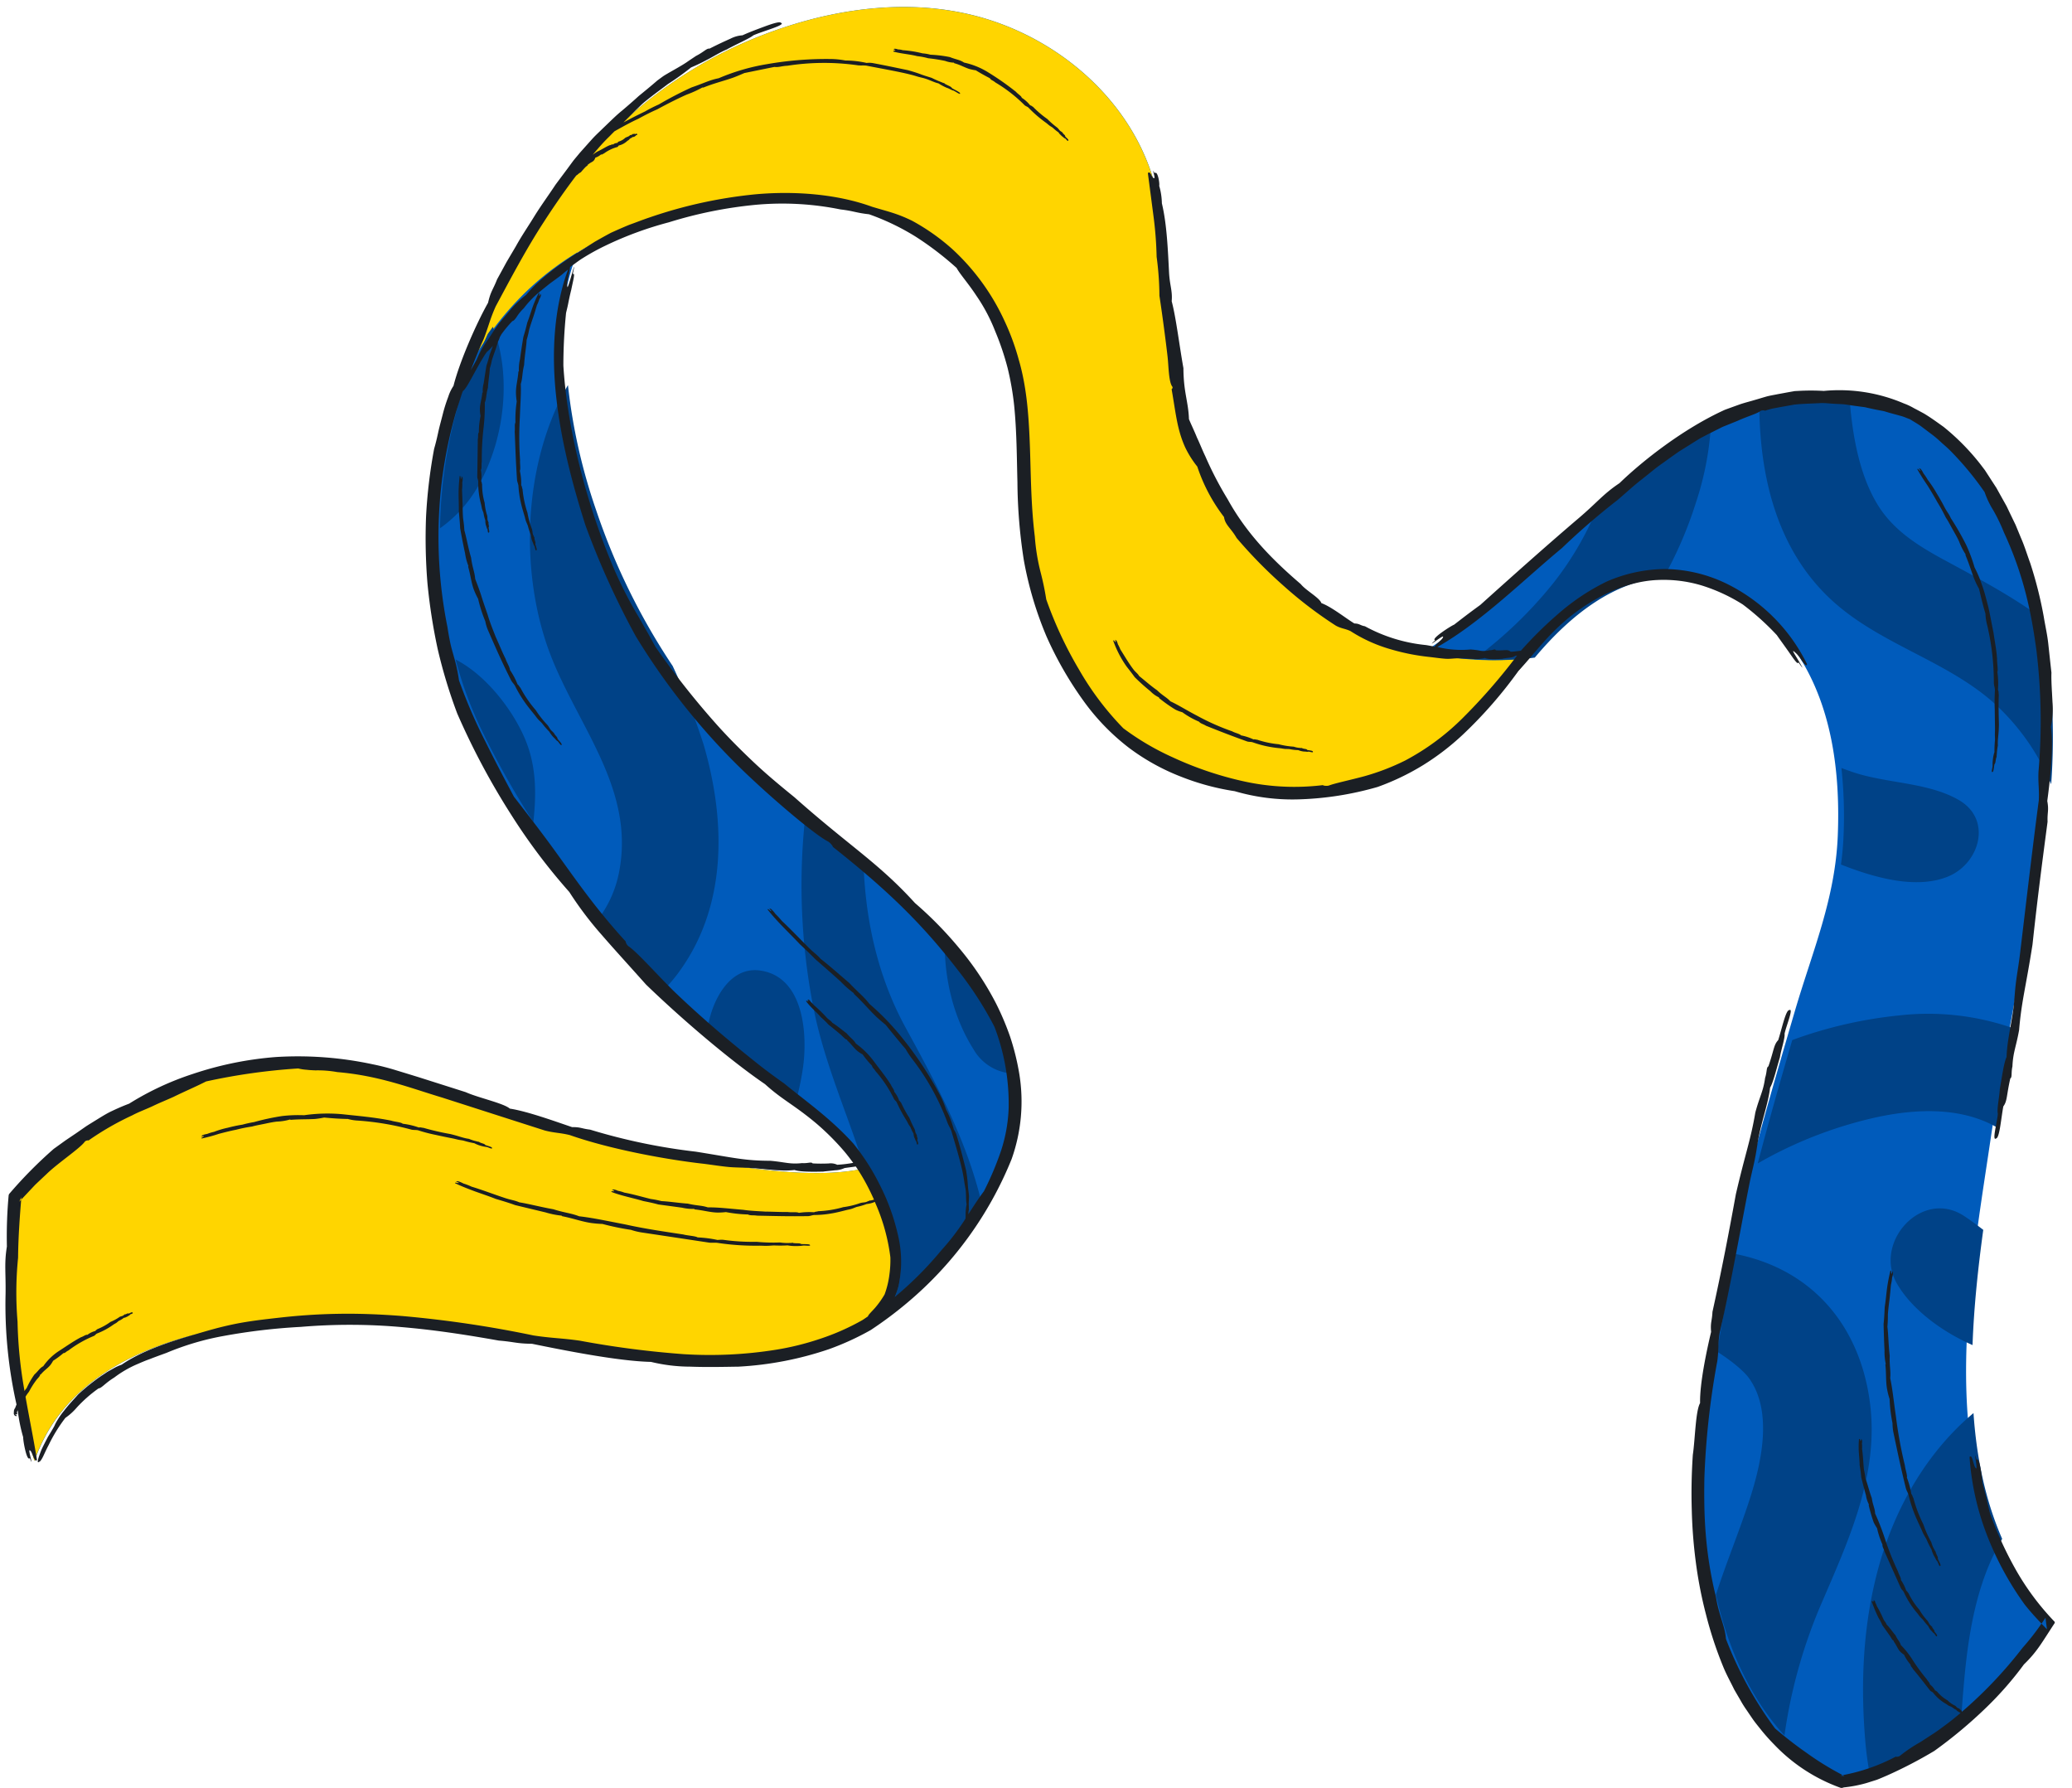
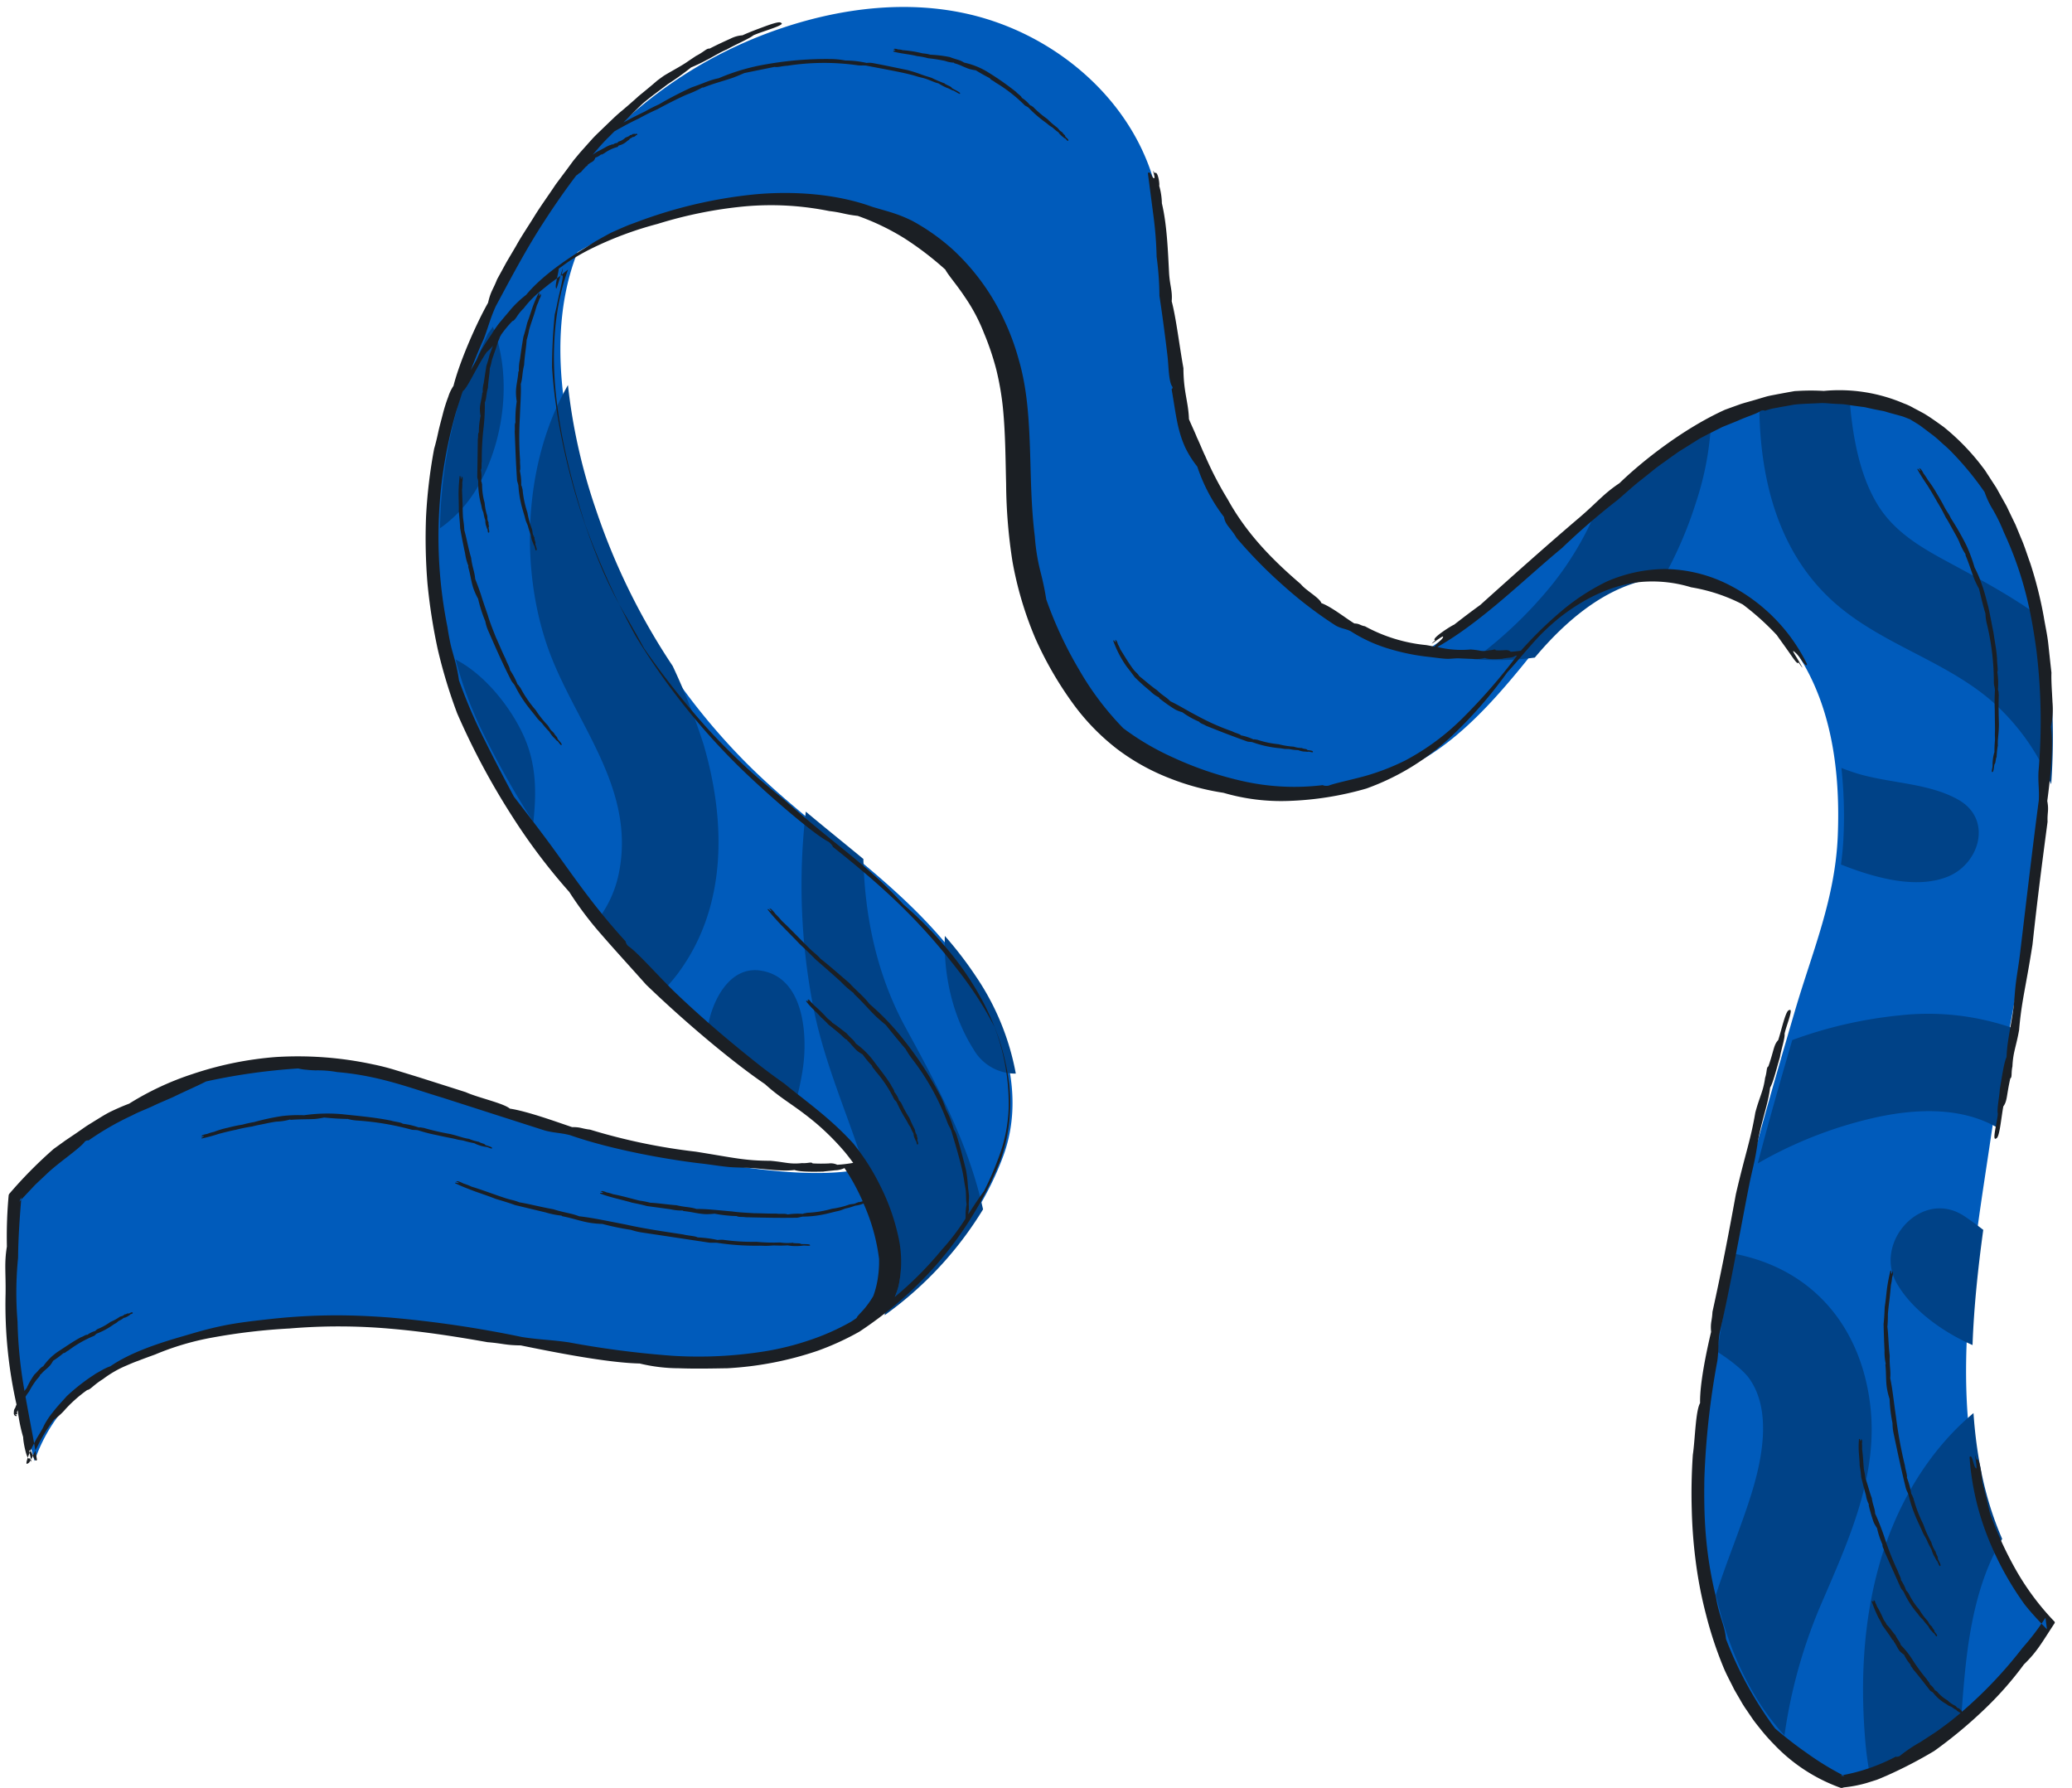
<svg xmlns="http://www.w3.org/2000/svg" data-name="Layer 1" height="436.2" preserveAspectRatio="xMidYMid meet" version="1.0" viewBox="-1.3 -1.7 505.5 436.2" width="505.5" zoomAndPan="magnify">
  <g>
    <g data-name="change1 1" id="change1_1">
      <path d="M484.379,275.911c6.231-42.212,19.828-87.009,10.502-129.54-5.767-26.262-21.687-51.711-51.493-51.406-35.791.363-61.182,33.801-86.587,54.544a107.314,107.314,0,0,1-10.749,7.858c-31.651-7.423-57.391-35.341-60.18-66.208-1.104-12.158-2.455-39.437-6.391-50.985-6.58-19.29-24.36-33.641-44.027-38.319C220.434-1.717,204.485.157,189.828,5.023c-41.122,13.654-65.743,48.516-79.542,88.069l-.073.174c.015-.044.043-.073.058-.116a2.617,2.617,0,0,1-.116.305l.058-.189c-8.527,26.001-7.553,57.797,4.256,82.462,11.069,23.125,26.756,44.463,44.623,62.78a310.877,310.877,0,0,0,23.517,21.542c8.192,6.812,17.314,12.056,24.098,20.539.712.886,1.409,1.859,2.106,2.891-29.952,6.231-104.672-19.973-117.527-23.212-30.94-7.771-67.675,6.333-89.275,29.807C-1.213,314.521.53,330.906,7.125,354.669,19.123,319.866,70.413,319.343,87.757,320.215c22.544,1.133,44.666,6.391,67.094,8.991,18.665,2.164,39.248,1.235,55.386-8.105,2.193-1.438,4.3-2.978,6.319-4.576l.145-.102v-.015c13.088-10.415,22.239-23.72,26.814-36.271,5.345-14.642.32-30.838-8.018-43.533-14.221-21.629-36.953-34.339-54.791-52.263a159.761,159.761,0,0,1-37.999-61.676c-6.537-19.508-10.923-43.083-3.138-62.823,11.112-6.696,22.936-9.689,33.743-11.519,16.152-2.731,34.092-2.063,48.69,6.115,15.746,8.817,24.679,25.463,26.393,43.069,1.147,11.766.232,23.72,2.092,35.399a82.118,82.118,0,0,0,11.984,31.027c6.696,10.531,14.351,17.489,26.073,22.399a67.035,67.035,0,0,0,36.125,4.546c20.612-3.239,32.174-13.625,47.063-32.174,10.095-12.027,22.122-20.597,35.82-19.595,13.291.973,25.1,10.357,31.477,21.687,6.972,12.376,8.585,27.265,8.033,41.238-.596,15.484-6.188,28.281-10.488,42.952-6.246,21.338-12.507,42.72-16.98,64.537-4.387,21.425-7.8,45.029-5.447,66.934,2.368,22.093,12.521,46.715,33.903,56.577,21.788-4.125,43.911-25.914,51.682-38.929C469.026,364.067,478.787,313.736,484.379,275.911Zm-267.635,34.6.102-6.043A23.921,23.921,0,0,1,216.744,310.512Z" fill="#005bbb" />
    </g>
    <g data-name="change2 1" id="change2_1">
-       <path d="M216.555,302.29l.305,2.179-.102,6.043-.102,5.912v.015l-.145.102-5.098,3.69-1.22.886c-16.138,9.34-36.721,10.27-55.386,8.105-22.428-2.6-44.55-7.873-67.094-8.991-17.344-.872-68.648-.349-80.632,34.455-6.595-23.779-8.338-40.163-5.113-64.61,21.614-23.459,58.35-37.578,89.275-29.807,12.855,3.239,87.575,29.444,117.527,23.212.479-.102.959-.218,1.423-.334l4.939,9.02ZM346.037,157.382c-31.651-7.423-57.391-35.341-60.18-66.208-1.104-12.158-2.455-39.437-6.391-50.985-6.58-19.29-24.36-33.641-44.027-38.319C220.419-1.703,204.47.171,189.814,5.037c-41.122,13.654-65.743,48.516-79.542,88.069-.015.029-.015.044-.029.073,7.946-16.385,18.259-26.655,29.284-33.293,11.112-6.696,22.936-9.689,33.743-11.519,16.152-2.731,34.092-2.063,48.69,6.115,15.746,8.817,24.679,25.463,26.393,43.069,1.147,11.766.232,23.72,2.092,35.399a82.119,82.119,0,0,0,11.984,31.027c6.696,10.531,14.351,17.489,26.073,22.398a67.034,67.034,0,0,0,36.125,4.546c20.612-3.239,32.174-13.625,47.063-32.174A71.814,71.814,0,0,1,346.037,157.382Z" fill="#ffd500" />
-     </g>
+       </g>
    <g data-name="change3 1" id="change3_1">
      <path d="M499.123,189.6c-.261-.625-.537-1.249-.813-1.816a55.157,55.157,0,0,0-13.596-18.39c-11.867-10.299-27.933-14.148-39.524-25.057-12.565-11.809-16.864-28.63-17.256-45.349-.015-.436-.015-.886-.015-1.336a59.773,59.773,0,0,1,16.922-2.702,47.97,47.97,0,0,1,5.055.218q.218,2.832.567,5.665c.886,7.001,2.629,14.613,6.377,20.67,3.893,6.319,10.124,10.11,16.501,13.553,8.381,4.532,16.341,8.774,23.561,14.09A160.502,160.502,0,0,1,499.123,189.6ZM462.068,245.988a106.352,106.352,0,0,0-26.117,6.014c-2.92,9.994-5.781,20.016-8.425,30.097.712-.407,1.409-.813,2.135-1.206a102.518,102.518,0,0,1,26.742-10.037c9.413-2.048,20.104-2.586,28.848,2.092.334.174.639.392.959.581,1.235-7.989,2.687-16.08,4.198-24.214A62.696,62.696,0,0,0,462.068,245.988Zm-7.074,95.216c-2.048-17.765-12.405-31.724-30.083-36.372-.872-.232-1.801-.45-2.76-.639-.392,1.772-.784,3.544-1.147,5.331-1.235,6.028-2.382,12.231-3.355,18.506,3.544,2.237,6.493,4.721,7.728,6.42,5.781,7.946,3.138,20.249.45,28.746-2.6,8.222-5.912,16.036-8.498,24.113,2.774,12.521,8.149,24.97,16.719,34.324a125.286,125.286,0,0,1,8.657-31.346C449.387,374.686,457.013,358.649,454.994,341.204Zm2.164,38.871c-3.878,13.814-4.59,28.223-3.428,42.458a81.167,81.167,0,0,0,1.235,9.093A76.002,76.002,0,0,0,476.986,419.73c.073-.872.131-1.758.203-2.629.857-11.708,1.758-23.706,5.883-34.803a53.636,53.636,0,0,1,4.096-8.614c-4.169-9.514-6.26-19.929-7.001-30.693C468.939,352.374,461.153,365.84,457.158,380.075Zm22.776-53.672c.334-9.442,1.365-18.941,2.615-28.107-1.511-1.162-3.05-2.31-4.663-3.37-10.313-6.798-22.181,6.406-16.428,16.428C464.9,317.368,471.989,322.931,479.935,326.402Zm-32.102-117.222c8.294,3.283,18.506,6.115,26.219,2.891,7.626-3.196,10.807-13.916,2.44-18.68-7.466-4.256-17.3-3.966-25.507-6.667-1.002-.334-2.019-.697-3.036-1.089a110.832,110.832,0,0,1,.523,16.399A70.97,70.97,0,0,1,447.833,209.18Zm-70.464-68.285A103.124,103.124,0,0,1,358.34,159.082a69.326,69.326,0,0,0,14.802-.378c9.006-10.734,19.552-18.68,31.448-19.566a97.169,97.169,0,0,0,7.829-18.142,73.917,73.917,0,0,0,3.66-18.462c-9.921,5.084-19.072,12.245-27.802,19.929A76.635,76.635,0,0,1,377.369,140.895ZM170.364,179.94a157.581,157.581,0,0,0-7.553-19.188A160.405,160.405,0,0,1,144.116,122.68,139.464,139.464,0,0,1,137.26,92.235c-11.359,19.769-11.882,47.121-3.777,67.021,6.958,17.097,20.118,32.102,16.24,51.842a27.749,27.749,0,0,1-4.387,10.444c4.822,5.897,9.906,11.562,15.165,16.966l.697.697c1.002-1.089,1.932-2.193,2.745-3.268C176.174,219.683,175.84,198.708,170.364,179.94ZM209.336,207.83c-4.663-3.864-9.398-7.655-14.046-11.548a154.794,154.794,0,0,0,1.758,47.295c2.542,13.378,8.12,25.739,12.245,38.566,7.118,9.848,13.494,27.308,5.258,36.474,0,.16,0,.334-.015.494,1.162-.843,2.31-1.7,3.413-2.571a88.189,88.189,0,0,0,20.583-23.241c-3.501-15.978-11.069-30.01-18.927-44.39C212.692,236.227,209.685,222.137,209.336,207.83Zm19.871,18.767c-.334,9.805,1.932,19.682,7.059,27.759a11.712,11.712,0,0,0,10.255,5.825,62.15,62.15,0,0,0-9.616-23.546A91.229,91.229,0,0,0,229.207,226.597Zm-45.073,8.439c-7.582-1.06-11.795,7.597-12.783,13.959,4.154,3.806,8.396,7.495,12.681,11.069,2.891,2.397,5.883,4.605,8.861,6.827a68.483,68.483,0,0,0,1.641-7.699C195.798,251,194.985,236.561,184.134,235.036ZM109.85,159.169a95.495,95.495,0,0,0,6.043,16.574,213.271,213.271,0,0,0,12.928,23.096c.015-.145.029-.305.044-.45.668-6.391.654-12.608-1.627-18.709C124.579,172.576,117.796,163.236,109.85,159.169Zm6.464-44.1c5.505-10.705,7.205-25.42,2.629-37.055l-1.264,1.772-6.057,13.48a116.543,116.543,0,0,0-5.578,33.903A32.125,32.125,0,0,0,116.314,115.069Z" fill="#004287" />
    </g>
    <g data-name="change4 1" id="change4_1">
-       <path d="M423.88,145.747a63.684,63.684,0,0,1,8.323,7.495c.276.436,1.714,2.382,2.934,4.125,1.206,1.743,2.237,3.268,2.31,2.469,1.511,2.164.988,1.264.218-.058-.755-1.336-1.917-3.007-1.336-2.6a8.032,8.032,0,0,1,1.888,2.15c.683.944,1.278,1.685,1.322.944A42.908,42.908,0,0,0,419.45,140.445a35.24,35.24,0,0,0-14.598-3.341,36.166,36.166,0,0,0-14.221,3.079,53.734,53.734,0,0,0-11.766,7.844,95.247,95.247,0,0,0-9.02,8.89c-.029.044-.058.073-.087.116-.799.073-1.743.232-2.498.247-.813-.712-1.38-.218-3.631-.363-.218-.45-.668.044-1.54-.015a5.43,5.43,0,0,1-2.164.145,18.306,18.306,0,0,0-2.455-.32,24.266,24.266,0,0,1-8.091-.61c10.749-6.086,21.019-16.385,30.402-24.142a170.641,170.641,0,0,1,13.567-11.722c1.946-1.656,3.878-3.472,5.941-5.055,1.017-.813,2.019-1.612,3.007-2.411s2.019-1.482,3.007-2.208q1.482-1.068,2.876-2.048c.959-.61,1.888-1.177,2.76-1.728s1.714-1.075,2.484-1.554c.799-.421,1.554-.813,2.222-1.162.959-.479,2.092-1.046,3.268-1.641,1.22-.494,2.498-1.002,3.704-1.496,2.397-1.089,4.648-1.699,5.592-2.397.407-.276,1.307-.116,1.002-.029a19.387,19.387,0,0,1,1.874-.552c.625-.116,1.235-.232,1.845-.349,1.206-.218,2.382-.421,3.501-.625,2.281-.247,4.445-.247,6.522-.378,1.046-.029,2.063.116,3.079.16,1.017.087,2.034.058,3.036.203,1.002.16,2.005.305,3.021.436.508.073,1.031.131,1.554.203.508.116,1.031.232,1.54.349.857.189,1.685.349,2.513.508.828.116,1.583.436,2.368.625.784.218,1.554.421,2.324.639.784.189,1.496.552,2.266.814.843.537,1.729,1.031,2.571,1.612q1.22.915,2.484,1.874a24.484,24.484,0,0,1,2.426,2.019c.784.726,1.612,1.394,2.368,2.164a74.594,74.594,0,0,1,8.381,10.124,20.904,20.904,0,0,0,2.048,4.314,41.983,41.983,0,0,1,2.658,5.505c4.924,10.633,6.711,19.784,7.931,28.775a143.441,143.441,0,0,1,.508,29.574c-.131,2.818.203,4.169.073,7.001-1.598,11.998-3.413,27.744-4.619,37.709-.305,2.527-.712,4.663-.988,6.958-.276,2.266-.32,3.994-.581,6.014-.567,4.3-1.598,8.381-1.67,11.925-.668,1.365-1.148,5.011-1.656,7.844-.073,1.772-.77,4.953-.479,6.014-.16,2.063-1.496,6.812-.421,6.014.843-.102,1.206-4.852,1.758-7.815.988-1.322.741-2.571,1.7-6.812.508-.32.16-1.278.523-2.949.145-3.443.886-4.721,1.627-8.861.596-7.103,1.598-10.182,3.268-20.844,1.191-11.069,2.28-19.392,3.675-29.981-.087-2.353.363-2.673-.073-5.055.654-4.823,1.612-13.189.872-18.113a19.852,19.852,0,0,0,.407-5.955c-.131-2.557-.334-5.316-.261-7.219-.262-2.324-.508-4.634-.755-6.914-.233-2.28-.755-4.503-1.119-6.74a98.275,98.275,0,0,0-3.283-13.03c-.77-2.092-1.409-4.242-2.31-6.275l-1.278-3.094-1.467-3.036-.726-1.525-.828-1.482c-.552-.988-1.104-1.976-1.656-2.978-.625-.959-1.249-1.917-1.874-2.891-.32-.479-.625-.973-.944-1.452l-1.06-1.395a56.114,56.114,0,0,0-9.006-9.151c-1.627-1.162-3.196-2.31-4.808-3.268-.828-.45-1.641-.886-2.455-1.307a14.877,14.877,0,0,0-2.44-1.147,39.971,39.971,0,0,0-19.522-3.05,54.83,54.83,0,0,0-5.767-.029c-.45.029-.901.044-1.351.073l-1.322.232c-.886.16-1.772.334-2.687.494-.901.189-1.859.334-2.818.581-.959.276-1.946.581-3.007.886-1.06.32-2.193.596-3.384.988-1.177.421-2.426.872-3.777,1.365-10.226,4.634-20.22,12.565-25.739,17.91-3.966,2.644-5.389,4.648-9.906,8.498-8.091,6.885-16.85,14.729-24.055,21.207-1.946,1.409-3.675,2.702-6.377,4.808-.712.262-5.883,3.559-4.619,3.806-2.76,2.527,2.368-1.729,1.903-.77-.029.508-1.758,1.714-2.048,2.324-.625-.116-1.307-.247-2.077-.378a38.909,38.909,0,0,1-14.918-4.59c-1.235-.218-1.235-.639-2.586-.683-2.193-1.336-5.592-4.067-8.047-4.968-.436-1.307-3.777-3.065-5.026-4.634-7.263-6.202-13.364-12.579-17.837-20.699a85.518,85.518,0,0,1-5.447-10.473c-.755-1.569-1.336-3.108-2.048-4.59-.596-1.511-1.322-2.963-1.946-4.474-.145-4.3-1.322-6.478-1.351-12.434-1.017-5.694-1.801-12.332-2.861-16.327.218-2.542-.45-3.748-.639-6.9-.29-5.622-.537-11.911-1.758-16.995a16.093,16.093,0,0,0-.654-4.271c.174-.421-.349-3.849-1.119-3.065-.93-1.816.421,1.54-.189,1.191-.552-.073-.799-1.917-1.453-1.206.421,3.239.872,6.667,1.322,10.124a91.124,91.124,0,0,1,.814,10.284,74.108,74.108,0,0,1,.683,9.5c.828,5.447,1.598,11.461,1.976,14.758.276,2.324.261,6.275,1.177,7.423.189.233-.16.741-.189.567,1.031,5.81,1.322,9.863,3.341,14.279a24.341,24.341,0,0,0,2.934,4.648,41.664,41.664,0,0,0,6.522,12.303c.262,1.932,1.7,2.716,3.065,5.098a113.332,113.332,0,0,0,11.403,11.62,100.829,100.829,0,0,0,12.812,9.776c1.351.741,2.208.683,3.588,1.336a36.528,36.528,0,0,0,9.761,4.416,52.599,52.599,0,0,0,9.66,1.903c1.351.16,2.513.334,3.748.421,1.22.073,2.164-.131,3.239-.102,1.162.058,2.28.102,3.355.145a8.94,8.94,0,0,0,3.021-.247c.755.392,2.716.305,4.227.218.915-.291,2.644-.189,3.123-.712.145-.029.305-.058.494-.087a141.809,141.809,0,0,1-13.422,15.397,58.816,58.816,0,0,1-13.886,10.212,56.246,56.246,0,0,1-10.124,3.878c-3.602.959-6.914,1.641-8.396,2.193-.639.261-1.874-.029-1.423-.087a57.364,57.364,0,0,1-19.857-1.002,84.532,84.532,0,0,1-16.85-5.738,63.904,63.904,0,0,1-12.114-7.118,71.078,71.078,0,0,1-10.807-14.322,96.304,96.304,0,0,1-7.989-17.111,67.573,67.573,0,0,0-1.394-6.682,49.294,49.294,0,0,1-1.395-8.628c-1.017-8.309-.944-15.877-1.235-22.965-.276-7.074-.813-13.828-2.702-20.263a58.297,58.297,0,0,0-3.486-9.456A54.899,54.899,0,0,0,231.139,59.16a51.571,51.571,0,0,0-9.95-7.03c-3.777-1.83-5.767-2.193-9.747-3.399-8.396-3.065-18.84-3.922-28.587-3.021a113.053,113.053,0,0,0-25.696,5.636c-1.743.581-3.312,1.22-4.881,1.772-1.54.625-3.007,1.278-4.518,1.961-1.452.77-2.702,1.482-3.907,2.164-1.177.741-2.295,1.482-3.53,2.222-5.229,3.297-10.081,6.914-13.277,10.778a24.829,24.829,0,0,0-3.617,3.385c-.668.799-1.38,1.641-2.092,2.484-.349.421-.712.843-1.046,1.264-.32.436-.625.872-.93,1.278-.625,1.089-1.685,2.527-2.571,3.922a19.709,19.709,0,0,0-1.758,3.472c-.407.668-.944,1.598-1.496,2.571.973-2.469,1.99-5.026,3.181-7.641,1.22-3.181,1.511-4.808,2.92-7.946,3.472-6.449,7.379-13.916,11.809-20.699,2.586-4.009,5.258-7.829,7.844-11.228.087-.044.16-.102.247-.145a3.848,3.848,0,0,1,.886-.654c.407-.494.886-1.017,1.162-1.293.203-.189.61-.392.581-.668-.015-.058.116.015.102.029.494-.465,1.002-.537,1.351-.973a2.029,2.029,0,0,0,.32-.639,4.149,4.149,0,0,0,1.409-.799c.32.131.349-.145.668-.203a9.754,9.754,0,0,1,3.341-1.612c.145-.087.16-.262.305-.349a4.575,4.575,0,0,0,2.077-1.119c.131-.102.247-.145.363-.247s.174-.218.29-.305c.218-.174.494-.189.639-.436.131.102.334-.029.508-.087.073-.116.291-.131.291-.29.102-.087.45-.015.305-.29-.102-.247-.349-.029-.537,0-.174-.203-.189-.029-.479-.015-.073-.131-.073.043-.174.058-.145.218-.29.102-.537.203-.334.378-.567.32-1.177.654a3.864,3.864,0,0,1-1.656.93c-.087.145-.16.058-.203.29-.32.044-.872.116-1.06.421-.247-.189-.567.16-.843.145-1.075.45-1.946,1.075-2.992,1.54a11.204,11.204,0,0,0-1.191.813c.407-.479.799-.944,1.191-1.38a42.086,42.086,0,0,1,2.963-3.167c.392-.407.784-.799,1.177-1.191,1.946-1.09,3.922-2.193,5.81-3.05,1.656-.915,3.21-1.7,4.634-2.31,2.615-1.438,5.563-2.891,7.205-3.602a27.261,27.261,0,0,0,3.675-1.656c.116-.102.378-.058.305-.029,2.905-1.162,4.968-1.598,7.364-2.455.973-.363,1.816-.726,2.687-1.104,2.339-.479,4.822-.988,7.35-1.496.959.145,1.7-.218,3.167-.29a58.365,58.365,0,0,1,17.198-.102c.813.087,1.206-.015,2.019.073,3.428.683,7.902,1.452,10.705,2.164.712.174,1.307.349,1.946.552.639.174,1.133.261,1.685.436,1.206.363,2.266.959,3.283,1.177a13.2,13.2,0,0,0,2.048,1.089c.508.131,1.293.654,1.612.668.552.247,1.7,1.104,1.612.697.087-.262-1.206-.828-1.961-1.278-.262-.436-.639-.465-1.758-1.075-.044-.189-.349-.145-.784-.378a25.779,25.779,0,0,1-2.411-1.06c-.988-.32-1.714-.523-2.542-.828-.828-.32-1.787-.639-3.297-1.06-3.167-.654-5.534-1.162-8.57-1.728a5.505,5.505,0,0,0-1.467-.029,23.986,23.986,0,0,0-5.2-.596,20.136,20.136,0,0,0-3.777-.363,84.148,84.148,0,0,0-15.383,1.264,50.977,50.977,0,0,0-11.737,3.428c-2.324.465-3.53,1.191-6.609,2.237a87.488,87.488,0,0,0-7.989,4.154,34.879,34.879,0,0,0-3.355,1.7c-1.743.843-3.573,1.758-5.287,2.702,1.743-1.714,3.108-3.123,4.764-4.677,2.005-1.7,4.125-3.196,6.086-4.692a67.024,67.024,0,0,0,5.65-4.053c.828-.349,2.266-.988,3.82-1.83,1.583-.799,3.268-1.888,4.895-2.557,1.859-1.075,5.491-2.629,6.493-3.457,2.324-1.031,8.105-2.557,6.725-3.05-.261-.334-1.728.087-3.588.755-1.845.683-4.096,1.511-5.796,2.295a7.483,7.483,0,0,0-2.92.814c-1.162.523-2.731,1.22-5.128,2.44-.654-.145-1.38.813-3.283,1.772-.886.596-1.641,1.089-2.324,1.569-.697.465-1.365.857-2.063,1.264s-1.423.813-2.266,1.293c-.407.247-.857.494-1.322.799-.45.32-.93.683-1.453,1.06-1.671,1.452-3.138,2.644-4.546,3.791-1.336,1.22-2.644,2.353-4.067,3.559-1.467,1.177-2.876,2.615-4.59,4.242-.843.843-1.801,1.685-2.731,2.716s-1.932,2.164-3.036,3.399c-.537.668-1.089,1.293-1.598,1.946-.494.668-.973,1.322-1.453,1.976-.959,1.293-1.903,2.542-2.818,3.777-1.7,2.571-3.442,4.953-5.011,7.452-1.525,2.513-3.196,4.91-4.648,7.539-.755,1.293-1.54,2.6-2.324,3.936-.741,1.365-1.496,2.745-2.28,4.169-1.046,2.658-1.569,2.891-2.208,5.723-2.92,5.157-6.987,14.482-8.439,20.278a10.192,10.192,0,0,0-1.278,2.673,37.622,37.622,0,0,0-1.307,4.125c-.378,1.511-.828,3.065-1.147,4.561-.32,1.482-.654,2.862-.988,3.98a124.262,124.262,0,0,0-1.975,16.603,134.486,134.486,0,0,0,.349,16.254,138.565,138.565,0,0,0,2.484,15.964,124.186,124.186,0,0,0,4.764,15.731,177.301,177.301,0,0,0,13.306,24.926,145.633,145.633,0,0,0,14.046,18.636,85.23,85.23,0,0,0,8.004,10.575c2.876,3.326,6.173,6.914,10.72,12.013,9.587,9.253,21.28,19.029,29.022,24.287,4.271,3.878,7.03,4.982,12.536,9.601a62.031,62.031,0,0,1,6.9,6.914c.726.872,1.409,1.772,2.077,2.687a31.173,31.173,0,0,1-3.893.465,3.71,3.71,0,0,0-2.077-.32,38.914,38.914,0,0,1-3.922-.015c-.349-.45-1.104.029-2.571-.073-2.963.334-4.14-.247-7.757-.567-6.188,0-8.919-.741-18.186-2.222a145.454,145.454,0,0,1-25.783-5.375c-2.048-.232-2.266-.639-4.387-.61-4.038-1.365-10.909-3.864-15.194-4.517-1.511-1.322-7.728-2.644-10.749-4.009-3.864-1.235-7.641-2.426-11.374-3.617-1.874-.581-3.733-1.147-5.592-1.714a57.922,57.922,0,0,0-5.723-1.467,86.962,86.962,0,0,0-23.677-1.772,83.899,83.899,0,0,0-20.278,4.14,70.221,70.221,0,0,0-15.484,7.234c-1.7.639-3.181,1.307-4.605,1.99-1.409.712-2.687,1.554-4.053,2.382-.683.436-1.395.843-2.106,1.336s-1.453,1.017-2.237,1.554c-.799.537-1.641,1.104-2.542,1.714-.886.639-1.83,1.322-2.847,2.048a106.159,106.159,0,0,0-10.72,10.822l-.058.058a.909.909,0,0,0-.232.552,110.378,110.378,0,0,0-.421,12.39c-.668,4.125-.247,6.246-.32,11.475a110.848,110.848,0,0,0,2.673,27.076,6.3,6.3,0,0,0-.32.813,1.425,1.425,0,0,0-.32,1.06.814.814,0,0,0,.087.654c.203.349.639.363.537.174.363-.015.203-.029.029-.073-.218-.058-.349-.29-.232-.261.145,0,.479.145.392-.16-.087-.073-.044-.087-.058-.203a1.607,1.607,0,0,1,.073-.407.665.665,0,0,1,.102-.203,40.233,40.233,0,0,0,1.336,6.58c-.073.683.886,6.101,1.612,5.069,1.206,3.079-.639-2.527.044-1.845.581.218,1.089,3.239,1.7,2.28-.784-4.895-1.859-10.11-2.789-15.383a8.963,8.963,0,0,1,.843-1.22,19.809,19.809,0,0,1,1.772-2.818c.305-.421.973-1.017.973-1.38,0-.073.174-.058.145-.029.828-1.017,1.627-1.438,2.31-2.266a6.914,6.914,0,0,0,.683-1.06,22.215,22.215,0,0,0,2.527-1.874c.479,0,.61-.378,1.191-.625a27.676,27.676,0,0,1,6.29-3.588c.29-.174.363-.378.668-.552a17.832,17.832,0,0,0,4.053-2.193c.262-.174.494-.276.726-.436s.378-.334.581-.465a5.72,5.72,0,0,0,1.249-.77c.218.044.596-.189.915-.32.16-.16.537-.276.596-.465.203-.145.828-.218.596-.465-.131-.232-.61.116-.959.247-.262-.16-.334.043-.843.189-.102-.116-.131.087-.334.145-.32.32-.537.232-1.002.45a11.28,11.28,0,0,1-2.251,1.235,14.555,14.555,0,0,1-3.21,1.772c-.203.218-.305.131-.465.436a5.438,5.438,0,0,0-1.976.959c-.363-.131-1.046.45-1.511.552-2.005,1.06-3.675,2.266-5.534,3.457a14.004,14.004,0,0,0-3.704,3.631c-.915.494-1.133,1.104-2.164,2.034a19.555,19.555,0,0,0-1.903,3.341,2.37,2.37,0,0,0-.494.697.053.053,0,0,0-.015-.044,107.053,107.053,0,0,1-1.7-16.908,84.821,84.821,0,0,1,.131-15.572c.043-5.171.465-10.618.755-14.162-.16.16-.305.32-.465.494l.508-1.104c-.015.189-.029.407-.044.61,1.351-1.438,2.484-2.644,3.428-3.646,1.119-1.06,2.019-1.903,2.789-2.629,2.731-2.658,8.076-6.202,9.282-7.844.247-.363,1.089-.436.857-.276a69.262,69.262,0,0,1,10.72-6.173c1.641-.872,3.355-1.482,4.997-2.251,1.641-.799,3.341-1.467,5.098-2.266,2.847-1.395,5.346-2.44,7.946-3.762a149.006,149.006,0,0,1,22.471-3.167,11.657,11.657,0,0,0,2.063.32c.683.087,1.38.116,2.121.145a26.953,26.953,0,0,1,5.345.421c10.212.857,17.852,3.893,25.594,6.217,7.699,2.469,15.325,4.924,25.042,8.033,2.426.625,3.675.523,6.101,1.118,10.153,3.559,24.025,6.043,32.813,7.016,2.223.29,4.125.596,6.144.784,2.019.145,3.53.116,5.316.232,3.791.262,7.452.872,10.546.479,1.249.479,4.488.45,7.001.392.77-.116,1.859-.189,2.861-.32a5.788,5.788,0,0,0,2.324-.537c.697-.116,1.772-.233,2.76-.392a47.91,47.91,0,0,1,2.716,4.532c.625,1.177,1.191,2.368,1.728,3.559a9.281,9.281,0,0,1-.9.232c-.116-.116-.247.087-.596.16-.639.349-.959.218-1.801.421a20.135,20.135,0,0,1-4.198,1.017,25.46,25.46,0,0,1-6.101.988c-.465.16-.552.044-1.017.261a16.796,16.796,0,0,0-3.719.145c-.436-.276-1.917-.073-2.687-.203-1.903.015-3.704-.087-5.491-.102-1.787-.116-3.573-.174-5.389-.436-3.631-.305-6.043-.625-8.643-.596-1.612-.523-2.629-.378-4.881-.915-2.252-.16-4.793-.552-6.406-.61a21.809,21.809,0,0,0-2.644-.523c-2.135-.523-4.459-1.206-6.435-1.554a9.035,9.035,0,0,0-1.598-.45c-.131-.102-1.351-.537-1.235-.189-.784-.058.596.145.363.262-.116.145-.799-.102-.683.203,2.368.944,5.331,1.496,7.786,2.237,1.336.261,2.571.523,3.646.828,2.15.29,4.503.61,5.767.784a12.117,12.117,0,0,0,2.891.305c.102-.029.262.131.189.116,2.251.232,3.704.712,5.549.77a16.443,16.443,0,0,0,2.106-.116,32.725,32.725,0,0,0,5.36.581c.654.32,1.235.131,2.266.29,4.91.102,7.67.189,12.478.116.596-.058.857-.218,1.438-.276a24.241,24.241,0,0,0,4.111-.363c1.38-.218,2.687-.581,3.704-.828.508-.131.959-.189,1.409-.349.45-.145.784-.32,1.177-.436a16.177,16.177,0,0,0,2.382-.697,6.913,6.913,0,0,0,1.612-.363,3.627,3.627,0,0,1,.392-.16,47.181,47.181,0,0,1,3.791,13.509,25.787,25.787,0,0,1-.232,4.212,21.813,21.813,0,0,1-1.177,4.851,22.217,22.217,0,0,1-2.324,3.268c-.843.959-1.7,1.729-1.728,2.077-.45.305-.886.61-1.336.901a57.366,57.366,0,0,1-10.459,4.619,66.891,66.891,0,0,1-10.764,2.644,102.144,102.144,0,0,1-22.442,1.06,230.22,230.22,0,0,1-25.289-3.283c-4.547-.654-6.755-.581-11.316-1.278a273.666,273.666,0,0,0-31.956-4.735c-5.491-.436-10.909-.639-15.964-.537-5.055.087-9.732.45-13.799.901-4.125.465-7.655.857-11.33,1.612-3.646.755-6.319,1.554-9.471,2.484-6.74,1.917-13.247,4.169-17.939,7.394a12.143,12.143,0,0,0-2.15,1.002c-.421.233-.872.494-1.351.755-.45.305-.93.625-1.424.944a49.849,49.849,0,0,0-5.708,4.576c-.93,1.075-2.353,2.513-3.457,3.995a16.812,16.812,0,0,0-1.496,2.106,11.048,11.048,0,0,0-.843,1.583c-.392.726-.959,1.67-1.569,2.658-.537,1.031-1.119,2.135-1.569,3.108-.799,2.019-1.278,3.515-.567,2.963.218-.015.537-.465.915-1.206.363-.741.799-1.758,1.38-2.847a37.803,37.803,0,0,1,4.096-6.653,14.427,14.427,0,0,0,2.789-2.527,33.288,33.288,0,0,1,5.302-4.663c.755-.043,1.554-1.249,3.82-2.644a26.666,26.666,0,0,1,5.694-3.297c.944-.407,1.903-.828,3.065-1.235,1.133-.45,2.426-.915,3.98-1.482a66.344,66.344,0,0,1,13.916-4.125,148.097,148.097,0,0,1,18.898-2.223,142.752,142.752,0,0,1,24.447.044c7.742.654,15.354,1.787,23.822,3.297,3.777.305,4.285.741,8.105.784,7.699,1.569,20.989,4.242,29.022,4.416a41.075,41.075,0,0,0,9.601,1.162c4.154.16,8.672.043,11.766,0a82.056,82.056,0,0,0,22.079-4.271,66.493,66.493,0,0,0,10.153-4.648,95.207,95.207,0,0,0,8.788-6.551,89.519,89.519,0,0,0,25.594-35.138,41.889,41.889,0,0,0,1.874-20.859,59.667,59.667,0,0,0-2.252-9.079,67.253,67.253,0,0,0-3.413-8.047,72.717,72.717,0,0,0-8.991-13.494,92.086,92.086,0,0,0-10.793-11.01c-8.977-9.877-15.906-13.814-29.414-25.812-3.399-2.76-6.914-5.665-10.197-8.788-3.297-3.123-6.508-6.362-9.398-9.659a197.947,197.947,0,0,1-14.293-18.215c-.93-1.685-1.714-3.152-2.527-4.518-.77-1.38-1.511-2.687-2.31-4.024a105.232,105.232,0,0,1-5.098-10.066c-6.798-15.775-11.591-34.382-12.536-50.012a128.026,128.026,0,0,1,.654-12.826c.058-.29.276-1.104.494-2.15.203-1.046.465-2.31.77-3.486.479-2.382,1.06-4.387.363-3.835,1.264-5.868-1.322,4.546-1.307,2.992-.334-.567.596-3.573.654-4.721.189-.145.392-.29.581-.421.886-.625,1.714-1.278,2.586-1.801a55.468,55.468,0,0,1,5.345-2.949,86.177,86.177,0,0,1,15.601-5.752,104.741,104.741,0,0,1,21.033-4.256,71.355,71.355,0,0,1,20.844,1.119c3.268.378,3.66.813,6.958,1.177a58.296,58.296,0,0,1,11.374,5.462,76.799,76.799,0,0,1,9.994,7.641c.697,1.351,2.833,3.748,4.764,6.682a42.56,42.56,0,0,1,4.634,8.73,65.944,65.944,0,0,1,3.036,8.977,69.181,69.181,0,0,1,1.598,9.166c.625,6.202.639,12.434.799,18.709a127.67,127.67,0,0,0,1.554,18.971,87.259,87.259,0,0,0,5.549,18.665,87.526,87.526,0,0,0,8.991,15.659,54.492,54.492,0,0,0,11.083,11.461,53.015,53.015,0,0,0,12.608,7.016,59.953,59.953,0,0,0,13.233,3.588,50.013,50.013,0,0,0,15.76,1.99,77.428,77.428,0,0,0,19.087-3.021,59.494,59.494,0,0,0,11.112-5.331,61.321,61.321,0,0,0,9.689-7.437,107.227,107.227,0,0,0,13.567-15.542c2.31-2.498,3.864-4.474,5.694-6.508a53.698,53.698,0,0,1,7.118-6.9c5.897-4.634,13.276-8.381,20.96-8.759a32.285,32.285,0,0,1,11.112,1.38A42.318,42.318,0,0,1,423.88,145.747ZM134.384,94.995c1.191,11.01,4.053,21.716,7.132,31.404a198.545,198.545,0,0,0,12.26,27.047,166.678,166.678,0,0,0,14.99,20.83,160.572,160.572,0,0,0,14.177,14.787c5.287,4.924,14.482,12.797,17.736,14.482.697.363,1.496,1.554,1.089,1.235,13.857,10.952,22.253,19.261,30.867,30.475a85.866,85.866,0,0,1,8.672,13.494,52.546,52.546,0,0,1,3.472,19.886,37.676,37.676,0,0,1-1.845,10.328,74.65,74.65,0,0,1-4.183,9.906c-1.395,1.859-2.542,3.66-3.82,5.636.015-.247.044-.552.087-.93.16-.116,0-.392.058-.901-.087-1.031.029-1.438.029-2.702-.102-1.06-.232-1.816-.29-2.716a30.941,30.941,0,0,0-.436-3.515c-.799-3.196-1.409-5.592-2.324-8.599a5.428,5.428,0,0,0-.654-1.336,22.663,22.663,0,0,0-1.946-4.953,20.579,20.579,0,0,0-1.496-3.559,86.294,86.294,0,0,0-8.599-13.131,62.659,62.659,0,0,0-8.556-8.991c-1.467-1.903-2.658-2.702-4.91-5.098-2.44-2.077-5.186-4.518-6.987-5.883-.915-1.06-1.554-1.394-2.789-2.615-2.208-2.193-4.576-4.692-6.667-6.638a21.907,21.907,0,0,0-1.598-1.729c-.102-.203-1.264-1.612-1.293-1.191-.857-.697.596.625.29.537-.203.029-.842-.77-.872-.392,2.208,2.862,5.345,5.767,7.829,8.425,1.423,1.322,2.702,2.557,3.806,3.689,2.309,2.005,4.822,4.213,6.173,5.447a23.9,23.9,0,0,0,3.079,2.731c.131.058.218.334.145.261,2.339,2.179,3.66,3.878,5.549,5.665.784.726,1.496,1.307,2.237,1.932,1.482,1.845,3.152,3.893,4.852,5.883a20.49,20.49,0,0,0,1.801,2.687,58.425,58.425,0,0,1,8.425,15.325c.305.77.581,1.075.886,1.845,1.017,3.399,2.353,7.815,2.891,10.705.131.726.247,1.351.334,2.019.102.654.218,1.147.305,1.743.16,1.264.029,2.498.232,3.53a14.076,14.076,0,0,0-.247,2.353,6.763,6.763,0,0,1-.044,1.191,56.33,56.33,0,0,1-5.796,7.597,86.452,86.452,0,0,1-11.446,11.49,16.715,16.715,0,0,0,.944-2.76,28.041,28.041,0,0,0-.232-12.666,51.849,51.849,0,0,0-4.285-11.78,54.406,54.406,0,0,0-6.537-10.241c-5.636-6.231-11.853-10.517-16.864-14.642-2.571-1.816-5.069-3.66-7.553-5.679-2.484-1.976-4.895-3.966-7.176-5.883-4.546-3.835-8.483-7.423-11.199-10.008-3.878-3.617-9.747-10.357-12.042-11.897-.494-.32-.872-1.351-.61-1.075-8.875-9.718-13.567-17.213-19.973-25.768-2.629-3.515-4.939-6.507-7.379-9.645-2.309-4.314-4.706-8.904-7.059-13.64a125.521,125.521,0,0,1-6.348-14.743,38.558,38.558,0,0,0-1.22-5.679c-.261-1.002-.596-2.048-.857-3.239-.247-1.191-.508-2.513-.726-4.024a111.844,111.844,0,0,1-1.307-36.183,110.313,110.313,0,0,1,3.428-16.458c.45-1.38.901-2.789,1.351-4.212.087-.262.189-.523.29-.784,1.031-.552,3.515-6.217,5.825-9.514a11.461,11.461,0,0,0,1.496-1.525c-.262.755-.523,1.511-.813,2.193a26.247,26.247,0,0,1-.77,2.673c-.262,1.583-.523,3.326-.668,4.285a6.317,6.317,0,0,0-.218,2.15c.044.087-.116.189-.116.131-.145,1.67-.61,2.745-.596,4.125a7.742,7.742,0,0,0,.174,1.569,18.344,18.344,0,0,0-.421,3.966c-.305.479-.102.915-.261,1.685-.044,3.646-.073,5.607-.131,9.238.043.436.189.639.232,1.06a20.605,20.605,0,0,0,.741,5.796c.087.378.116.712.232,1.06.102.334.232.581.32.886a9.425,9.425,0,0,0,.45,1.787,3.659,3.659,0,0,0,.145,1.22c.131.247.174.741.349.872.116.305.058,1.075.349.872.262-.087,0-.77-.058-1.235.203-.262.015-.421-.029-1.075.131-.087-.058-.189-.087-.45-.261-.479-.102-.726-.218-1.351a13.941,13.941,0,0,1-.625-3.138,16.32,16.32,0,0,1-.625-4.532c-.131-.349-.015-.407-.232-.755a8.699,8.699,0,0,0-.058-2.745c.276-.32.087-1.423.218-1.99a66.802,66.802,0,0,1,.407-8.047,48.348,48.348,0,0,0,.334-6.391c.465-1.177.276-1.932.755-3.588.087-1.67.436-3.544.45-4.735a12.379,12.379,0,0,0,.494-1.932c.479-1.554,1.162-3.21,1.525-4.648a5.346,5.346,0,0,0,.465-1.133,1.712,1.712,0,0,0,.276-.494,28.565,28.565,0,0,1,2.76-3.341c.349-.073.625-.421,1.017-.973a11.013,11.013,0,0,1,1.743-2.135,23.864,23.864,0,0,1,4.067-4.183c.697-.567,1.424-1.162,2.266-1.83.857-.639,1.859-1.336,3.007-2.222.494-.45.988-.843,1.482-1.22C133.861,73.308,133.207,84.347,134.384,94.995ZM499.951,394.252c-3.123,4.735-4.198,6.871-7.481,10.052a82.776,82.776,0,0,1-9.224,10.546,111.79,111.79,0,0,1-12.652,10.56,107.925,107.925,0,0,1-11.606,6.028c-.828.349-1.627.712-2.44,1.017-.828.261-1.656.523-2.498.784a31.551,31.551,0,0,1-5.52,1.06l-.262.087a.942.942,0,0,1-.567,0l-.276-.102A41.876,41.876,0,0,1,431.55,423.855a47.697,47.697,0,0,1-3.457-3.907c-.552-.697-1.133-1.394-1.67-2.15-.523-.755-1.046-1.525-1.583-2.324a25.965,25.965,0,0,1-1.54-2.455c-.494-.843-1.002-1.714-1.511-2.6-.886-1.83-1.932-3.675-2.745-5.709a94.368,94.368,0,0,1-4.125-12.536,103.068,103.068,0,0,1-2.484-12.725,119.805,119.805,0,0,1-1.002-12.957c-.131-4.372-.044-8.803.261-13.32.552-3.631.654-10.705,1.772-12.623-.102-4.808,1.598-12.768,2.687-17.358-.203-2.324.218-2.6.334-4.895,2.222-10.095,3.777-18.084,5.709-28.703,2.368-10.197,3.588-13.088,4.75-19.929,1.06-3.951,1.932-5.113,2.382-8.439.508-1.583.276-2.542.799-2.804,1.394-4.009,1.278-5.229,2.397-6.406.901-2.803,1.845-7.335,2.687-7.321,1.162-.61-.726,3.777-1.133,5.752.145,1.06-.886,4.053-1.133,5.752-.814,2.673-1.627,6.144-2.397,7.408-.392,3.414-1.758,7.263-2.644,11.374-.421,1.917-.581,3.588-1.017,5.767-.421,2.193-.988,4.227-1.452,6.653-1.903,9.543-4.547,24.679-7.219,36.14-.421,2.716-.174,4.067-.552,6.769a192.871,192.871,0,0,0-3.152,28.587c-.145,8.817.102,17.837,2.803,28.877.799,4.822,2.222,7.103,2.455,10.299a91.603,91.603,0,0,0,11.984,21.847c2.426,2.048,4.75,3.907,7.568,5.868a70.752,70.752,0,0,0,8.948,5.52c-.189.029-.378.073-.567.116l.988.116c-.145-.073-.276-.16-.421-.232a45.254,45.254,0,0,0,13.03-4.561c-.276.145.625.145.973-.189a35.299,35.299,0,0,1,4.91-3.297c1.075-.697,2.193-1.424,3.268-2.121s2.048-1.452,2.891-2.063c1.075-.799,2.339-1.801,3.689-2.949a3.687,3.687,0,0,0-.421-.203c-.262-.189-.625-.378-.668-.581-.421-.087-.726-.45-1.148-.683-.203-.116-.407-.16-.639-.276s-.407-.291-.654-.436a10.672,10.672,0,0,1-3.225-2.789c-.233-.218-.436-.232-.668-.45-1.612-2.048-2.484-3.239-4.198-5.258-.247-.523-.61-.639-.596-1.089a10.374,10.374,0,0,1-1.583-2.426,6.083,6.083,0,0,1-.915-.726c-.683-.726-.901-1.569-1.627-2.542.015.029.087-.116.015-.145-.334-.087-.683-.843-.959-1.235-.392-.552-1.133-1.583-1.816-2.557a13.251,13.251,0,0,0-.93-1.787,36.423,36.423,0,0,1-1.685-4.038c.203-.218.305.16.465.116.189.015-.261-.581.044-.276.232-.247.421.436.407.537a2.935,2.935,0,0,1,.363.813,27.09,27.09,0,0,1,1.612,3.181c.29.596.581.726.726,1.249.639.61,1.423,1.758,2.222,2.687.508,1.147,1.031,1.438,1.264,2.339A20.437,20.437,0,0,1,465.307,403.2a45.4,45.4,0,0,0,3.457,4.706c.16.407.799.886.741,1.249a4.481,4.481,0,0,1,1.293,1.511c.32.058.261.16.508.276a8.782,8.782,0,0,0,2.527,2.121,6.622,6.622,0,0,0,1.888,1.322c.363.276.378.508.77.596.145.116.32.044.261.189.349.334.537.291.523.581a.442.442,0,0,0,.102.073,105.579,105.579,0,0,0,14.758-15.572,60.291,60.291,0,0,0,4.619-5.897c.45.465.886.93,1.336,1.38l-.363-2.833c-.305.494-.639.973-.959,1.453-1.395-1.467-2.818-3.021-4.154-4.721a75.648,75.648,0,0,1-9.282-17.198,65.037,65.037,0,0,1-4.125-18.709c.683-.973.973,2.411,1.54,2.687.625.813-.813-5.476.174-2.005.77-1.031,1.38,4.881,1.423,5.607.872,3.181,1.293,5.215,1.859,7.466a89.932,89.932,0,0,0,6.26,13.669,63.464,63.464,0,0,0,9.369,12.608.653.653,0,0,0,.102.102l.015.015A.387.387,0,0,1,499.951,394.252ZM47.971,275.447c-.305-.232,1.06-.537,1.235-.537a10.87,10.87,0,0,1,1.714-.523,21.352,21.352,0,0,1,3.37-1.002,35.633,35.633,0,0,1,3.573-.755,27.951,27.951,0,0,1,2.833-.625,57.739,57.739,0,0,1,6.813-1.467,34.472,34.472,0,0,1,5.389-.203,39.929,39.929,0,0,1,9.442-.232c3.995.436,7.742.741,11.795,1.554.799.276,2.426.378,2.818.755a18.12,18.12,0,0,1,3.922.915c.552-.087.596.058,1.133.087a64.389,64.389,0,0,0,6.551,1.511c2.339.567,2.978.944,4.561,1.177a10.649,10.649,0,0,0,1.917.61c.363.145.596.044.639.218.901.392,1.206.334,1.423.668.625.247,1.685.465,1.641.741.087.363-.872-.174-1.336-.262a8.103,8.103,0,0,1-1.322-.261,7.826,7.826,0,0,1-1.67-.654,22.357,22.357,0,0,1-2.615-.625c-.436-.102-.828-.131-1.322-.232-.508-.116-.973-.247-1.525-.349-1.104-.203-2.513-.508-3.98-.828a38.071,38.071,0,0,1-4.271-1.119c-.625-.116-.944-.029-1.569-.145a67.743,67.743,0,0,0-13.146-2.223,11.08,11.08,0,0,1-2.426-.392c-1.99-.029-3.98-.174-5.781-.349a20.313,20.313,0,0,1-2.222.349c-1.961.116-3.588.029-5.985.218.073-.015-.131-.131-.232-.058a12.807,12.807,0,0,1-3.079.479c-.683.073-1.641.247-2.716.479-1.06.232-2.251.421-3.355.726a36.92,36.92,0,0,0-3.893.784c-1.336.261-2.774.625-4.213,1.002a38.127,38.127,0,0,1-4.169,1.133c-.291-.189.479-.363.508-.552C48.61,275.243,47.23,275.839,47.971,275.447Zm87.822,19.508c.087.015-.102-.174-.247-.145a20.426,20.426,0,0,1-3.748-.77c-1.641-.392-4.677-1.119-7.437-1.787-1.38-.508-2.963-.988-4.692-1.496-1.569-.625-3.312-1.206-5.026-1.816-1.714-.639-3.414-1.293-4.91-2.019-.131-.334.726.058.886-.058.29-.073-1.453-.552-.465-.334-.131-.378,1.409.32,1.569.45a14.306,14.306,0,0,1,2.034.784c2.527.755,5.505,1.903,8.251,2.803,1.54.494,2.208.508,3.399,1.017,2.077.32,5.375,1.177,8.28,1.685,2.905.915,4.227.915,6.304,1.714,3.385.392,6.537,1.089,11.243,1.99,4.75,1.06,9.238,1.7,14.191,2.455.988.276,2.949.363,3.472.712a28.968,28.968,0,0,1,4.866.625,8.642,8.642,0,0,1,1.365-.044,51.714,51.714,0,0,0,8.149.494,43.091,43.091,0,0,0,5.709.16,12.08,12.08,0,0,0,2.44.116c.465.029.712-.131.813.029,1.177.116,1.511-.029,1.903.232.813.058,2.121-.029,2.164.247.247.32-1.075.087-1.641.131a10.321,10.321,0,0,1-1.641.116,10.843,10.843,0,0,1-2.179-.16,30.362,30.362,0,0,1-3.268.015c-.552.015-1.017.073-1.641.087-.625.029-1.22-.029-1.917-.029a62.552,62.552,0,0,1-10.342-.697c-.77-.073-1.148.029-1.917-.043-6.275-.944-9.805-1.482-16.196-2.44a16.084,16.084,0,0,1-2.934-.683,61.554,61.554,0,0,1-6.943-1.438,26.924,26.924,0,0,1-2.745-.232C140.572,296.276,138.698,295.536,135.793,294.954Zm59.57-52.438c.102-.29.392.102.537.015.203-.029-.552-.567-.087-.32.116-.32.654.363.683.479a4.309,4.309,0,0,1,.77.799,33.353,33.353,0,0,1,3.181,3.094c.581.581.944.668,1.336,1.22.944.552,2.266,1.656,3.486,2.571,1.002,1.206,1.656,1.482,2.237,2.484a20.32,20.32,0,0,1,4.212,4.096c1.482,2.019,2.992,3.806,4.358,5.999.189.508.857,1.264.784,1.656a6.494,6.494,0,0,1,1.206,2.193c.334.189.247.29.494.523a28.779,28.779,0,0,0,2.019,3.69,26.435,26.435,0,0,0,1.249,2.687c.203.552.116.784.407,1.206.058.232.247.305.131.407.116.61.305.726.116,1.002.087.421.378,1.031.131,1.133-.276.203-.262-.494-.392-.77-.174-.102-.247-.552-.392-.755a2.722,2.722,0,0,1-.247-1.089,9.156,9.156,0,0,1-.726-1.511c-.131-.247-.305-.436-.465-.712s-.276-.552-.45-.857a36.626,36.626,0,0,1-2.484-4.605c-.203-.334-.421-.421-.625-.741a30.302,30.302,0,0,0-4.561-6.856c-.349-.625-.755-.77-.828-1.293a23.1,23.1,0,0,1-2.295-2.76,9.732,9.732,0,0,1-1.191-.77c-.959-.77-1.467-1.67-2.6-2.673.029.029.043-.145-.044-.16-.392-.043-1.046-.828-1.511-1.22-.639-.567-1.859-1.569-2.992-2.455a17.103,17.103,0,0,0-1.787-1.743C197.934,245.19,196.365,243.94,195.363,242.517ZM124.274,103.535c.116-1.002-.102-1.54.174-2.179a29.202,29.202,0,0,1,.32-5.128,14.44,14.44,0,0,1-.189-2.005c-.043-1.772.436-3.167.596-5.316,0,.058.16-.087.116-.189a10.838,10.838,0,0,1,.262-2.774c.16-1.22.494-3.457.842-5.505.334-1.017.639-2.179.944-3.457.45-1.148.843-2.426,1.264-3.675a31.728,31.728,0,0,1,1.525-3.544c.32-.073.015.552.145.683.087.232.407-1.046.29-.32.363-.058-.174,1.031-.29,1.147a7.702,7.702,0,0,1-.581,1.467c-.276.915-.567,1.932-.915,2.949s-.712,2.063-.988,3.065a21.462,21.462,0,0,1-.61,2.484c-.058,1.525-.508,3.951-.61,6.086-.523,2.135-.334,3.094-.814,4.634.102,2.469-.116,4.779-.232,8.236a79.808,79.808,0,0,0,.058,10.371c-.073.741.189,2.135-.058,2.571a14.402,14.402,0,0,1,.334,3.53c.247.421.145.508.32.944a25.512,25.512,0,0,0,1.206,5.767,20.575,20.575,0,0,0,1.089,3.966c.218.784.087,1.104.436,1.7.073.32.29.45.16.567.16.843.378,1.017.218,1.365.145.581.523,1.438.276,1.554-.247.276-.334-.712-.494-1.075-.189-.145-.32-.77-.494-1.089a5.587,5.587,0,0,1-.349-1.54,16.373,16.373,0,0,1-.741-2.252c-.131-.378-.29-.683-.45-1.104s-.232-.857-.378-1.336c-.276-.944-.668-2.179-.944-3.486a25.268,25.268,0,0,1-.537-3.893c-.087-.552-.261-.799-.334-1.351C124.535,110.827,124.463,108.213,124.274,103.535Zm9.601,73.689c.552.784.828.886.843,1.293.407.523,1.162,1.249.988,1.467-.102.363-.654-.596-.973-.901-.247-.073-.668-.668-.973-.915a8.016,8.016,0,0,1-1.06-1.409,19.404,19.404,0,0,1-1.743-2.005c-.29-.334-.596-.581-.944-.959s-.61-.784-.973-1.22c-.697-.872-1.627-1.976-2.469-3.21a29.69,29.69,0,0,1-2.237-3.791c-.32-.537-.596-.726-.915-1.278-2.31-4.59-3.486-7.292-5.592-12.1a10.062,10.062,0,0,1-.726-2.339,34.74,34.74,0,0,1-1.758-5.491,17.567,17.567,0,0,1-.959-2.034c-.726-1.845-.813-3.501-1.482-5.825.015.073.116-.145.044-.233a13.188,13.188,0,0,1-.784-3.021c-.305-1.351-.799-3.849-1.206-6.13-.044-1.206-.174-2.542-.32-4.009.029-1.38-.044-2.876-.058-4.358a40.79,40.79,0,0,1,.262-4.329c.276-.189.189.581.363.668.16.203.029-1.264.174-.436.32-.203.174,1.162.102,1.322a11.039,11.039,0,0,1-.058,1.772c.044,1.075.087,2.237.131,3.457.029,1.206.029,2.44.131,3.602a26.498,26.498,0,0,1,.305,2.861c.494,1.641.944,4.358,1.641,6.653.305,2.455.857,3.385,1.002,5.186.494,1.293.973,2.542,1.438,3.951.421,1.409.973,2.949,1.598,4.779.552,1.888,1.278,3.646,1.976,5.433.799,1.743,1.511,3.544,2.411,5.36.247.799,1.089,2.135,1.046,2.673a17.688,17.688,0,0,1,1.859,3.515c.407.349.363.479.712.857a28.574,28.574,0,0,0,3.733,5.447,24.299,24.299,0,0,0,2.862,3.631c.567.726.596,1.089,1.206,1.569C133.672,177.021,133.934,177.064,133.875,177.224Zm83.232-166.667c.16-.145-.872-.116-.29-.189-.116-.334.813-.102.915-.015a4.368,4.368,0,0,1,1.206.189,27.908,27.908,0,0,1,4.822.77,10.549,10.549,0,0,1,1.946.334,30.683,30.683,0,0,1,4.735.581c1.598.639,2.382.625,3.457,1.336a18.485,18.485,0,0,1,5.999,2.455A68.474,68.474,0,0,1,246.58,20.71c.363.465,1.336,1.017,1.395,1.438a8.259,8.259,0,0,1,2.048,1.845c.392.087.363.203.697.363a24.235,24.235,0,0,0,3.501,2.978,20.928,20.928,0,0,0,2.426,2.106c.465.436.494.712.973.959.174.203.392.174.32.32.421.523.654.537.639.872.305.349.915.77.741.988-.116.32-.508-.334-.77-.523-.203,0-.523-.392-.77-.523-.305-.32-.741-.668-.799-.915a10.713,10.713,0,0,1-1.423-1.147c-.247-.189-.494-.305-.77-.508-.29-.203-.523-.436-.828-.668a30.537,30.537,0,0,1-4.372-3.762c-.334-.276-.581-.291-.915-.567a35.848,35.848,0,0,0-7.147-5.563c-.581-.523-1.06-.523-1.322-1.017-1.206-.625-2.382-1.278-3.428-1.932a14.646,14.646,0,0,1-1.511-.305c-1.278-.392-2.208-1.017-3.791-1.438.043.015-.029-.16-.116-.131a6.814,6.814,0,0,1-2.077-.421,40.909,40.909,0,0,0-4.154-.654,16.018,16.018,0,0,0-2.658-.508c-1.816-.479-3.995-.596-5.81-1.119C216.512,10.586,217.035,10.717,217.107,10.557ZM273.54,160.868a26.136,26.136,0,0,1-3.254-6.29c.174-.261.378.334.567.32.218.073-.421-.93-.015-.392.218-.29.567.755.567.901a8.869,8.869,0,0,1,.61,1.278c.93,1.452,1.961,3.254,3.108,4.779.625.857,1.075,1.017,1.511,1.758,1.104.843,2.745,2.339,4.329,3.428,1.423,1.38,2.266,1.656,3.268,2.716,2.034.944,3.777,2.092,6.537,3.53a57.041,57.041,0,0,0,8.57,3.806c.581.363,1.845.596,2.121.973a13.143,13.143,0,0,1,3.05.988c.45-.073.479.058.901.073a23.547,23.547,0,0,0,5.229,1.104,19.654,19.654,0,0,0,3.704.596,5.722,5.722,0,0,0,1.569.305c.29.073.479-.058.523.102.755.218.988.102,1.191.392.523.116,1.38.145,1.38.421.116.334-.712,0-1.089-.015-.203.116-.77-.043-1.089-.015a4.954,4.954,0,0,1-1.394-.349,11.765,11.765,0,0,1-2.135-.247c-.363-.044-.683-.015-1.089-.044s-.784-.131-1.249-.174a26.543,26.543,0,0,1-6.667-1.453c-.494-.131-.77-.058-1.264-.174-3.922-1.409-6.13-2.266-10.095-3.849-.784-.479-1.307-.508-1.714-1.002a20.28,20.28,0,0,1-4.067-2.295,9.2,9.2,0,0,1-1.714-.654,36.073,36.073,0,0,1-3.98-2.818c.044.029.015-.174-.087-.189a7.158,7.158,0,0,1-2.048-1.496,48.762,48.762,0,0,1-3.791-3.399C274.934,162.655,274.28,161.812,273.54,160.868Zm211.29,24.258a8.898,8.898,0,0,1,.058-1.467,8.78,8.78,0,0,1,.392-1.903,26.178,26.178,0,0,1,.131-2.905c.015-.494-.029-.901-.029-1.453.015-.552.044-1.075.029-1.685-.015-1.22-.043-2.789-.058-4.387-.073-1.612-.029-3.297.044-4.75-.058-.683-.218-.988-.262-1.67a60.859,60.859,0,0,0-1.67-14.293,11.453,11.453,0,0,1-.378-2.629c-.639-2.063-1.104-4.169-1.569-6.057a23.4,23.4,0,0,1-1.075-2.179c-.784-1.976-1.235-3.675-2.252-6.086.029.073.073-.174-.015-.247a15.479,15.479,0,0,1-1.511-3.007c-.305-.683-.813-1.612-1.394-2.644-.596-1.017-1.162-2.193-1.859-3.225-.567-1.147-1.249-2.44-2.077-3.777-.712-1.293-1.54-2.673-2.382-4.038-.901-1.322-1.772-2.658-2.484-3.966.102-.334.508.392.697.378.261.087-.77-1.147-.145-.494.131-.378.886.944.93,1.119a13.415,13.415,0,0,1,1.075,1.612,28.549,28.549,0,0,1,2.106,3.167c.683,1.133,1.365,2.295,1.946,3.443.668,1.264,1.119,1.671,1.569,2.731a65.875,65.875,0,0,1,3.748,6.537,37.975,37.975,0,0,1,2.034,5.462,28.341,28.341,0,0,1,1.801,4.271c.581,1.54,1.002,3.283,1.554,5.36.479,2.121.828,4.198,1.264,6.275.29,2.092.741,4.198.872,6.435-.043.915.305,2.644.073,3.167a20.845,20.845,0,0,1,.145,4.358c.232.552.102.639.203,1.206-.102,2.571-.029,4.59.029,7.277-.029,2.615-.349,3.37-.261,5.098a16.918,16.918,0,0,0-.262,2.179c-.087.407.044.639-.116.726-.247,1.031-.145,1.336-.45,1.656-.145.726-.203,1.888-.479,1.888C484.423,186.768,484.801,185.635,484.83,185.126Zm-13.509,193.99c-.232-.145-.494-.843-.726-1.177a7.753,7.753,0,0,1-.683-1.7,20.612,20.612,0,0,1-1.22-2.469c-.218-.407-.45-.741-.683-1.206-.261-.465-.407-.93-.668-1.467-.479-1.046-1.133-2.382-1.685-3.835a30.717,30.717,0,0,1-1.336-4.343c-.203-.625-.421-.872-.625-1.496-1.278-5.157-1.888-8.134-3.007-13.436a12.115,12.115,0,0,1-.276-2.513,36.172,36.172,0,0,1-.712-5.912,16.763,16.763,0,0,1-.581-2.237c-.392-2.005-.189-3.704-.45-6.188,0,.073.131-.131.073-.233a13.92,13.92,0,0,1-.276-3.21c-.087-1.423-.174-4.053-.232-6.435.145-1.235.203-2.629.276-4.14.232-1.409.363-2.949.552-4.474a41.277,41.277,0,0,1,.843-4.387c.305-.16.116.61.262.726.131.232.203-1.293.218-.436.349-.16.015,1.22-.073,1.365a11.392,11.392,0,0,1-.29,1.801c-.102,1.104-.203,2.324-.349,3.559s-.32,2.498-.392,3.704a29.647,29.647,0,0,1-.116,2.963c.232,1.758.262,4.605.567,7.074-.102,2.557.29,3.602.116,5.462.596,2.804.828,5.476,1.409,9.456a104.501,104.501,0,0,0,2.179,11.853c.073.857.639,2.411.479,2.934a19.771,19.771,0,0,1,1.075,3.966c.334.45.247.567.508,1.031a33.316,33.316,0,0,0,2.426,6.391,26.678,26.678,0,0,0,1.946,4.372,7.615,7.615,0,0,0,.799,1.888c.145.363.378.479.29.625.349.93.596,1.104.508,1.525.261.639.828,1.569.61,1.729C471.858,380.612,471.568,379.523,471.321,379.116Zm-16.733-13.712c.015.043.116-.116.043-.174a6.98,6.98,0,0,1-.697-2.179c-.276-.973-.755-2.774-1.162-4.43-.058-.886-.203-1.859-.378-2.92-.015-1.017-.131-2.106-.203-3.196a20.98,20.98,0,0,1,.044-3.181c.261-.16.218.407.392.465.174.145-.029-.93.145-.334.305-.174.232.828.174.959a5.645,5.645,0,0,1,.029,1.293c.247,1.554.291,3.443.479,5.157a14.729,14.729,0,0,1,.349,2.077c.479,1.162.93,3.138,1.554,4.779.247,1.787.755,2.44.814,3.777a60.499,60.499,0,0,1,2.44,6.304,70.02,70.02,0,0,0,3.167,7.902c.145.596.784,1.569.683,2.005a10.35,10.35,0,0,1,1.293,2.6c.349.232.276.334.552.61a17.896,17.896,0,0,0,2.644,4.038,15.224,15.224,0,0,0,2.019,2.716c.392.552.363.843.828,1.177.145.232.363.247.29.392.349.61.596.668.537,1.002.262.407.828.944.625,1.133-.16.32-.479-.436-.712-.668-.218-.044-.479-.494-.712-.668a3.8,3.8,0,0,1-.697-1.089,12.355,12.355,0,0,1-1.249-1.496c-.218-.247-.45-.421-.697-.712-.262-.276-.436-.581-.697-.901a21.604,21.604,0,0,1-3.326-5.2c-.232-.407-.465-.523-.697-.93-1.569-3.501-2.411-5.404-3.995-8.919-.203-.799-.567-1.133-.508-1.728a20.533,20.533,0,0,1-1.322-4.009,9.806,9.806,0,0,1-.828-1.438A39.756,39.756,0,0,1,454.587,365.404Z" fill="#1b1f24" fill-rule="evenodd" />
+       <path d="M423.88,145.747a63.684,63.684,0,0,1,8.323,7.495c.276.436,1.714,2.382,2.934,4.125,1.206,1.743,2.237,3.268,2.31,2.469,1.511,2.164.988,1.264.218-.058-.755-1.336-1.917-3.007-1.336-2.6a8.032,8.032,0,0,1,1.888,2.15c.683.944,1.278,1.685,1.322.944A42.908,42.908,0,0,0,419.45,140.445a35.24,35.24,0,0,0-14.598-3.341,36.166,36.166,0,0,0-14.221,3.079,53.734,53.734,0,0,0-11.766,7.844,95.247,95.247,0,0,0-9.02,8.89c-.029.044-.058.073-.087.116-.799.073-1.743.232-2.498.247-.813-.712-1.38-.218-3.631-.363-.218-.45-.668.044-1.54-.015a5.43,5.43,0,0,1-2.164.145,18.306,18.306,0,0,0-2.455-.32,24.266,24.266,0,0,1-8.091-.61c10.749-6.086,21.019-16.385,30.402-24.142a170.641,170.641,0,0,1,13.567-11.722c1.946-1.656,3.878-3.472,5.941-5.055,1.017-.813,2.019-1.612,3.007-2.411s2.019-1.482,3.007-2.208q1.482-1.068,2.876-2.048c.959-.61,1.888-1.177,2.76-1.728s1.714-1.075,2.484-1.554c.799-.421,1.554-.813,2.222-1.162.959-.479,2.092-1.046,3.268-1.641,1.22-.494,2.498-1.002,3.704-1.496,2.397-1.089,4.648-1.699,5.592-2.397.407-.276,1.307-.116,1.002-.029a19.387,19.387,0,0,1,1.874-.552c.625-.116,1.235-.232,1.845-.349,1.206-.218,2.382-.421,3.501-.625,2.281-.247,4.445-.247,6.522-.378,1.046-.029,2.063.116,3.079.16,1.017.087,2.034.058,3.036.203,1.002.16,2.005.305,3.021.436.508.073,1.031.131,1.554.203.508.116,1.031.232,1.54.349.857.189,1.685.349,2.513.508.828.116,1.583.436,2.368.625.784.218,1.554.421,2.324.639.784.189,1.496.552,2.266.814.843.537,1.729,1.031,2.571,1.612q1.22.915,2.484,1.874a24.484,24.484,0,0,1,2.426,2.019c.784.726,1.612,1.394,2.368,2.164a74.594,74.594,0,0,1,8.381,10.124,20.904,20.904,0,0,0,2.048,4.314,41.983,41.983,0,0,1,2.658,5.505c4.924,10.633,6.711,19.784,7.931,28.775a143.441,143.441,0,0,1,.508,29.574c-.131,2.818.203,4.169.073,7.001-1.598,11.998-3.413,27.744-4.619,37.709-.305,2.527-.712,4.663-.988,6.958-.276,2.266-.32,3.994-.581,6.014-.567,4.3-1.598,8.381-1.67,11.925-.668,1.365-1.148,5.011-1.656,7.844-.073,1.772-.77,4.953-.479,6.014-.16,2.063-1.496,6.812-.421,6.014.843-.102,1.206-4.852,1.758-7.815.988-1.322.741-2.571,1.7-6.812.508-.32.16-1.278.523-2.949.145-3.443.886-4.721,1.627-8.861.596-7.103,1.598-10.182,3.268-20.844,1.191-11.069,2.28-19.392,3.675-29.981-.087-2.353.363-2.673-.073-5.055.654-4.823,1.612-13.189.872-18.113a19.852,19.852,0,0,0,.407-5.955c-.131-2.557-.334-5.316-.261-7.219-.262-2.324-.508-4.634-.755-6.914-.233-2.28-.755-4.503-1.119-6.74a98.275,98.275,0,0,0-3.283-13.03c-.77-2.092-1.409-4.242-2.31-6.275l-1.278-3.094-1.467-3.036-.726-1.525-.828-1.482c-.552-.988-1.104-1.976-1.656-2.978-.625-.959-1.249-1.917-1.874-2.891-.32-.479-.625-.973-.944-1.452l-1.06-1.395a56.114,56.114,0,0,0-9.006-9.151c-1.627-1.162-3.196-2.31-4.808-3.268-.828-.45-1.641-.886-2.455-1.307a14.877,14.877,0,0,0-2.44-1.147,39.971,39.971,0,0,0-19.522-3.05,54.83,54.83,0,0,0-5.767-.029c-.45.029-.901.044-1.351.073l-1.322.232c-.886.16-1.772.334-2.687.494-.901.189-1.859.334-2.818.581-.959.276-1.946.581-3.007.886-1.06.32-2.193.596-3.384.988-1.177.421-2.426.872-3.777,1.365-10.226,4.634-20.22,12.565-25.739,17.91-3.966,2.644-5.389,4.648-9.906,8.498-8.091,6.885-16.85,14.729-24.055,21.207-1.946,1.409-3.675,2.702-6.377,4.808-.712.262-5.883,3.559-4.619,3.806-2.76,2.527,2.368-1.729,1.903-.77-.029.508-1.758,1.714-2.048,2.324-.625-.116-1.307-.247-2.077-.378a38.909,38.909,0,0,1-14.918-4.59c-1.235-.218-1.235-.639-2.586-.683-2.193-1.336-5.592-4.067-8.047-4.968-.436-1.307-3.777-3.065-5.026-4.634-7.263-6.202-13.364-12.579-17.837-20.699a85.518,85.518,0,0,1-5.447-10.473c-.755-1.569-1.336-3.108-2.048-4.59-.596-1.511-1.322-2.963-1.946-4.474-.145-4.3-1.322-6.478-1.351-12.434-1.017-5.694-1.801-12.332-2.861-16.327.218-2.542-.45-3.748-.639-6.9-.29-5.622-.537-11.911-1.758-16.995a16.093,16.093,0,0,0-.654-4.271c.174-.421-.349-3.849-1.119-3.065-.93-1.816.421,1.54-.189,1.191-.552-.073-.799-1.917-1.453-1.206.421,3.239.872,6.667,1.322,10.124a91.124,91.124,0,0,1,.814,10.284,74.108,74.108,0,0,1,.683,9.5c.828,5.447,1.598,11.461,1.976,14.758.276,2.324.261,6.275,1.177,7.423.189.233-.16.741-.189.567,1.031,5.81,1.322,9.863,3.341,14.279a24.341,24.341,0,0,0,2.934,4.648,41.664,41.664,0,0,0,6.522,12.303c.262,1.932,1.7,2.716,3.065,5.098a113.332,113.332,0,0,0,11.403,11.62,100.829,100.829,0,0,0,12.812,9.776c1.351.741,2.208.683,3.588,1.336a36.528,36.528,0,0,0,9.761,4.416,52.599,52.599,0,0,0,9.66,1.903c1.351.16,2.513.334,3.748.421,1.22.073,2.164-.131,3.239-.102,1.162.058,2.28.102,3.355.145a8.94,8.94,0,0,0,3.021-.247c.755.392,2.716.305,4.227.218.915-.291,2.644-.189,3.123-.712.145-.029.305-.058.494-.087a141.809,141.809,0,0,1-13.422,15.397,58.816,58.816,0,0,1-13.886,10.212,56.246,56.246,0,0,1-10.124,3.878c-3.602.959-6.914,1.641-8.396,2.193-.639.261-1.874-.029-1.423-.087a57.364,57.364,0,0,1-19.857-1.002,84.532,84.532,0,0,1-16.85-5.738,63.904,63.904,0,0,1-12.114-7.118,71.078,71.078,0,0,1-10.807-14.322,96.304,96.304,0,0,1-7.989-17.111,67.573,67.573,0,0,0-1.394-6.682,49.294,49.294,0,0,1-1.395-8.628c-1.017-8.309-.944-15.877-1.235-22.965-.276-7.074-.813-13.828-2.702-20.263a58.297,58.297,0,0,0-3.486-9.456A54.899,54.899,0,0,0,231.139,59.16a51.571,51.571,0,0,0-9.95-7.03c-3.777-1.83-5.767-2.193-9.747-3.399-8.396-3.065-18.84-3.922-28.587-3.021a113.053,113.053,0,0,0-25.696,5.636c-1.743.581-3.312,1.22-4.881,1.772-1.54.625-3.007,1.278-4.518,1.961-1.452.77-2.702,1.482-3.907,2.164-1.177.741-2.295,1.482-3.53,2.222-5.229,3.297-10.081,6.914-13.277,10.778a24.829,24.829,0,0,0-3.617,3.385c-.668.799-1.38,1.641-2.092,2.484-.349.421-.712.843-1.046,1.264-.32.436-.625.872-.93,1.278-.625,1.089-1.685,2.527-2.571,3.922a19.709,19.709,0,0,0-1.758,3.472c-.407.668-.944,1.598-1.496,2.571.973-2.469,1.99-5.026,3.181-7.641,1.22-3.181,1.511-4.808,2.92-7.946,3.472-6.449,7.379-13.916,11.809-20.699,2.586-4.009,5.258-7.829,7.844-11.228.087-.044.16-.102.247-.145a3.848,3.848,0,0,1,.886-.654c.407-.494.886-1.017,1.162-1.293.203-.189.61-.392.581-.668-.015-.058.116.015.102.029.494-.465,1.002-.537,1.351-.973a2.029,2.029,0,0,0,.32-.639,4.149,4.149,0,0,0,1.409-.799c.32.131.349-.145.668-.203a9.754,9.754,0,0,1,3.341-1.612c.145-.087.16-.262.305-.349a4.575,4.575,0,0,0,2.077-1.119c.131-.102.247-.145.363-.247s.174-.218.29-.305c.218-.174.494-.189.639-.436.131.102.334-.029.508-.087.073-.116.291-.131.291-.29.102-.087.45-.015.305-.29-.102-.247-.349-.029-.537,0-.174-.203-.189-.029-.479-.015-.073-.131-.073.043-.174.058-.145.218-.29.102-.537.203-.334.378-.567.32-1.177.654a3.864,3.864,0,0,1-1.656.93c-.087.145-.16.058-.203.29-.32.044-.872.116-1.06.421-.247-.189-.567.16-.843.145-1.075.45-1.946,1.075-2.992,1.54a11.204,11.204,0,0,0-1.191.813c.407-.479.799-.944,1.191-1.38a42.086,42.086,0,0,1,2.963-3.167c.392-.407.784-.799,1.177-1.191,1.946-1.09,3.922-2.193,5.81-3.05,1.656-.915,3.21-1.7,4.634-2.31,2.615-1.438,5.563-2.891,7.205-3.602a27.261,27.261,0,0,0,3.675-1.656c.116-.102.378-.058.305-.029,2.905-1.162,4.968-1.598,7.364-2.455.973-.363,1.816-.726,2.687-1.104,2.339-.479,4.822-.988,7.35-1.496.959.145,1.7-.218,3.167-.29a58.365,58.365,0,0,1,17.198-.102c.813.087,1.206-.015,2.019.073,3.428.683,7.902,1.452,10.705,2.164.712.174,1.307.349,1.946.552.639.174,1.133.261,1.685.436,1.206.363,2.266.959,3.283,1.177a13.2,13.2,0,0,0,2.048,1.089c.508.131,1.293.654,1.612.668.552.247,1.7,1.104,1.612.697.087-.262-1.206-.828-1.961-1.278-.262-.436-.639-.465-1.758-1.075-.044-.189-.349-.145-.784-.378a25.779,25.779,0,0,1-2.411-1.06c-.988-.32-1.714-.523-2.542-.828-.828-.32-1.787-.639-3.297-1.06-3.167-.654-5.534-1.162-8.57-1.728a5.505,5.505,0,0,0-1.467-.029,23.986,23.986,0,0,0-5.2-.596,20.136,20.136,0,0,0-3.777-.363,84.148,84.148,0,0,0-15.383,1.264,50.977,50.977,0,0,0-11.737,3.428c-2.324.465-3.53,1.191-6.609,2.237a87.488,87.488,0,0,0-7.989,4.154,34.879,34.879,0,0,0-3.355,1.7c-1.743.843-3.573,1.758-5.287,2.702,1.743-1.714,3.108-3.123,4.764-4.677,2.005-1.7,4.125-3.196,6.086-4.692a67.024,67.024,0,0,0,5.65-4.053c.828-.349,2.266-.988,3.82-1.83,1.583-.799,3.268-1.888,4.895-2.557,1.859-1.075,5.491-2.629,6.493-3.457,2.324-1.031,8.105-2.557,6.725-3.05-.261-.334-1.728.087-3.588.755-1.845.683-4.096,1.511-5.796,2.295a7.483,7.483,0,0,0-2.92.814c-1.162.523-2.731,1.22-5.128,2.44-.654-.145-1.38.813-3.283,1.772-.886.596-1.641,1.089-2.324,1.569-.697.465-1.365.857-2.063,1.264s-1.423.813-2.266,1.293c-.407.247-.857.494-1.322.799-.45.32-.93.683-1.453,1.06-1.671,1.452-3.138,2.644-4.546,3.791-1.336,1.22-2.644,2.353-4.067,3.559-1.467,1.177-2.876,2.615-4.59,4.242-.843.843-1.801,1.685-2.731,2.716s-1.932,2.164-3.036,3.399c-.537.668-1.089,1.293-1.598,1.946-.494.668-.973,1.322-1.453,1.976-.959,1.293-1.903,2.542-2.818,3.777-1.7,2.571-3.442,4.953-5.011,7.452-1.525,2.513-3.196,4.91-4.648,7.539-.755,1.293-1.54,2.6-2.324,3.936-.741,1.365-1.496,2.745-2.28,4.169-1.046,2.658-1.569,2.891-2.208,5.723-2.92,5.157-6.987,14.482-8.439,20.278a10.192,10.192,0,0,0-1.278,2.673,37.622,37.622,0,0,0-1.307,4.125c-.378,1.511-.828,3.065-1.147,4.561-.32,1.482-.654,2.862-.988,3.98a124.262,124.262,0,0,0-1.975,16.603,134.486,134.486,0,0,0,.349,16.254,138.565,138.565,0,0,0,2.484,15.964,124.186,124.186,0,0,0,4.764,15.731,177.301,177.301,0,0,0,13.306,24.926,145.633,145.633,0,0,0,14.046,18.636,85.23,85.23,0,0,0,8.004,10.575c2.876,3.326,6.173,6.914,10.72,12.013,9.587,9.253,21.28,19.029,29.022,24.287,4.271,3.878,7.03,4.982,12.536,9.601a62.031,62.031,0,0,1,6.9,6.914c.726.872,1.409,1.772,2.077,2.687a31.173,31.173,0,0,1-3.893.465,3.71,3.71,0,0,0-2.077-.32,38.914,38.914,0,0,1-3.922-.015c-.349-.45-1.104.029-2.571-.073-2.963.334-4.14-.247-7.757-.567-6.188,0-8.919-.741-18.186-2.222a145.454,145.454,0,0,1-25.783-5.375c-2.048-.232-2.266-.639-4.387-.61-4.038-1.365-10.909-3.864-15.194-4.517-1.511-1.322-7.728-2.644-10.749-4.009-3.864-1.235-7.641-2.426-11.374-3.617-1.874-.581-3.733-1.147-5.592-1.714a57.922,57.922,0,0,0-5.723-1.467,86.962,86.962,0,0,0-23.677-1.772,83.899,83.899,0,0,0-20.278,4.14,70.221,70.221,0,0,0-15.484,7.234c-1.7.639-3.181,1.307-4.605,1.99-1.409.712-2.687,1.554-4.053,2.382-.683.436-1.395.843-2.106,1.336s-1.453,1.017-2.237,1.554c-.799.537-1.641,1.104-2.542,1.714-.886.639-1.83,1.322-2.847,2.048a106.159,106.159,0,0,0-10.72,10.822l-.058.058a.909.909,0,0,0-.232.552,110.378,110.378,0,0,0-.421,12.39c-.668,4.125-.247,6.246-.32,11.475a110.848,110.848,0,0,0,2.673,27.076,6.3,6.3,0,0,0-.32.813,1.425,1.425,0,0,0-.32,1.06.814.814,0,0,0,.087.654c.203.349.639.363.537.174.363-.015.203-.029.029-.073-.218-.058-.349-.29-.232-.261.145,0,.479.145.392-.16-.087-.073-.044-.087-.058-.203a1.607,1.607,0,0,1,.073-.407.665.665,0,0,1,.102-.203,40.233,40.233,0,0,0,1.336,6.58c-.073.683.886,6.101,1.612,5.069,1.206,3.079-.639-2.527.044-1.845.581.218,1.089,3.239,1.7,2.28-.784-4.895-1.859-10.11-2.789-15.383a8.963,8.963,0,0,1,.843-1.22,19.809,19.809,0,0,1,1.772-2.818c.305-.421.973-1.017.973-1.38,0-.073.174-.058.145-.029.828-1.017,1.627-1.438,2.31-2.266a6.914,6.914,0,0,0,.683-1.06,22.215,22.215,0,0,0,2.527-1.874c.479,0,.61-.378,1.191-.625a27.676,27.676,0,0,1,6.29-3.588c.29-.174.363-.378.668-.552a17.832,17.832,0,0,0,4.053-2.193c.262-.174.494-.276.726-.436s.378-.334.581-.465a5.72,5.72,0,0,0,1.249-.77c.218.044.596-.189.915-.32.16-.16.537-.276.596-.465.203-.145.828-.218.596-.465-.131-.232-.61.116-.959.247-.262-.16-.334.043-.843.189-.102-.116-.131.087-.334.145-.32.32-.537.232-1.002.45a11.28,11.28,0,0,1-2.251,1.235,14.555,14.555,0,0,1-3.21,1.772c-.203.218-.305.131-.465.436a5.438,5.438,0,0,0-1.976.959c-.363-.131-1.046.45-1.511.552-2.005,1.06-3.675,2.266-5.534,3.457a14.004,14.004,0,0,0-3.704,3.631c-.915.494-1.133,1.104-2.164,2.034a19.555,19.555,0,0,0-1.903,3.341,2.37,2.37,0,0,0-.494.697.053.053,0,0,0-.015-.044,107.053,107.053,0,0,1-1.7-16.908,84.821,84.821,0,0,1,.131-15.572c.043-5.171.465-10.618.755-14.162-.16.16-.305.32-.465.494l.508-1.104c-.015.189-.029.407-.044.61,1.351-1.438,2.484-2.644,3.428-3.646,1.119-1.06,2.019-1.903,2.789-2.629,2.731-2.658,8.076-6.202,9.282-7.844.247-.363,1.089-.436.857-.276a69.262,69.262,0,0,1,10.72-6.173c1.641-.872,3.355-1.482,4.997-2.251,1.641-.799,3.341-1.467,5.098-2.266,2.847-1.395,5.346-2.44,7.946-3.762a149.006,149.006,0,0,1,22.471-3.167,11.657,11.657,0,0,0,2.063.32c.683.087,1.38.116,2.121.145a26.953,26.953,0,0,1,5.345.421c10.212.857,17.852,3.893,25.594,6.217,7.699,2.469,15.325,4.924,25.042,8.033,2.426.625,3.675.523,6.101,1.118,10.153,3.559,24.025,6.043,32.813,7.016,2.223.29,4.125.596,6.144.784,2.019.145,3.53.116,5.316.232,3.791.262,7.452.872,10.546.479,1.249.479,4.488.45,7.001.392.77-.116,1.859-.189,2.861-.32a5.788,5.788,0,0,0,2.324-.537a47.91,47.91,0,0,1,2.716,4.532c.625,1.177,1.191,2.368,1.728,3.559a9.281,9.281,0,0,1-.9.232c-.116-.116-.247.087-.596.16-.639.349-.959.218-1.801.421a20.135,20.135,0,0,1-4.198,1.017,25.46,25.46,0,0,1-6.101.988c-.465.16-.552.044-1.017.261a16.796,16.796,0,0,0-3.719.145c-.436-.276-1.917-.073-2.687-.203-1.903.015-3.704-.087-5.491-.102-1.787-.116-3.573-.174-5.389-.436-3.631-.305-6.043-.625-8.643-.596-1.612-.523-2.629-.378-4.881-.915-2.252-.16-4.793-.552-6.406-.61a21.809,21.809,0,0,0-2.644-.523c-2.135-.523-4.459-1.206-6.435-1.554a9.035,9.035,0,0,0-1.598-.45c-.131-.102-1.351-.537-1.235-.189-.784-.058.596.145.363.262-.116.145-.799-.102-.683.203,2.368.944,5.331,1.496,7.786,2.237,1.336.261,2.571.523,3.646.828,2.15.29,4.503.61,5.767.784a12.117,12.117,0,0,0,2.891.305c.102-.029.262.131.189.116,2.251.232,3.704.712,5.549.77a16.443,16.443,0,0,0,2.106-.116,32.725,32.725,0,0,0,5.36.581c.654.32,1.235.131,2.266.29,4.91.102,7.67.189,12.478.116.596-.058.857-.218,1.438-.276a24.241,24.241,0,0,0,4.111-.363c1.38-.218,2.687-.581,3.704-.828.508-.131.959-.189,1.409-.349.45-.145.784-.32,1.177-.436a16.177,16.177,0,0,0,2.382-.697,6.913,6.913,0,0,0,1.612-.363,3.627,3.627,0,0,1,.392-.16,47.181,47.181,0,0,1,3.791,13.509,25.787,25.787,0,0,1-.232,4.212,21.813,21.813,0,0,1-1.177,4.851,22.217,22.217,0,0,1-2.324,3.268c-.843.959-1.7,1.729-1.728,2.077-.45.305-.886.61-1.336.901a57.366,57.366,0,0,1-10.459,4.619,66.891,66.891,0,0,1-10.764,2.644,102.144,102.144,0,0,1-22.442,1.06,230.22,230.22,0,0,1-25.289-3.283c-4.547-.654-6.755-.581-11.316-1.278a273.666,273.666,0,0,0-31.956-4.735c-5.491-.436-10.909-.639-15.964-.537-5.055.087-9.732.45-13.799.901-4.125.465-7.655.857-11.33,1.612-3.646.755-6.319,1.554-9.471,2.484-6.74,1.917-13.247,4.169-17.939,7.394a12.143,12.143,0,0,0-2.15,1.002c-.421.233-.872.494-1.351.755-.45.305-.93.625-1.424.944a49.849,49.849,0,0,0-5.708,4.576c-.93,1.075-2.353,2.513-3.457,3.995a16.812,16.812,0,0,0-1.496,2.106,11.048,11.048,0,0,0-.843,1.583c-.392.726-.959,1.67-1.569,2.658-.537,1.031-1.119,2.135-1.569,3.108-.799,2.019-1.278,3.515-.567,2.963.218-.015.537-.465.915-1.206.363-.741.799-1.758,1.38-2.847a37.803,37.803,0,0,1,4.096-6.653,14.427,14.427,0,0,0,2.789-2.527,33.288,33.288,0,0,1,5.302-4.663c.755-.043,1.554-1.249,3.82-2.644a26.666,26.666,0,0,1,5.694-3.297c.944-.407,1.903-.828,3.065-1.235,1.133-.45,2.426-.915,3.98-1.482a66.344,66.344,0,0,1,13.916-4.125,148.097,148.097,0,0,1,18.898-2.223,142.752,142.752,0,0,1,24.447.044c7.742.654,15.354,1.787,23.822,3.297,3.777.305,4.285.741,8.105.784,7.699,1.569,20.989,4.242,29.022,4.416a41.075,41.075,0,0,0,9.601,1.162c4.154.16,8.672.043,11.766,0a82.056,82.056,0,0,0,22.079-4.271,66.493,66.493,0,0,0,10.153-4.648,95.207,95.207,0,0,0,8.788-6.551,89.519,89.519,0,0,0,25.594-35.138,41.889,41.889,0,0,0,1.874-20.859,59.667,59.667,0,0,0-2.252-9.079,67.253,67.253,0,0,0-3.413-8.047,72.717,72.717,0,0,0-8.991-13.494,92.086,92.086,0,0,0-10.793-11.01c-8.977-9.877-15.906-13.814-29.414-25.812-3.399-2.76-6.914-5.665-10.197-8.788-3.297-3.123-6.508-6.362-9.398-9.659a197.947,197.947,0,0,1-14.293-18.215c-.93-1.685-1.714-3.152-2.527-4.518-.77-1.38-1.511-2.687-2.31-4.024a105.232,105.232,0,0,1-5.098-10.066c-6.798-15.775-11.591-34.382-12.536-50.012a128.026,128.026,0,0,1,.654-12.826c.058-.29.276-1.104.494-2.15.203-1.046.465-2.31.77-3.486.479-2.382,1.06-4.387.363-3.835,1.264-5.868-1.322,4.546-1.307,2.992-.334-.567.596-3.573.654-4.721.189-.145.392-.29.581-.421.886-.625,1.714-1.278,2.586-1.801a55.468,55.468,0,0,1,5.345-2.949,86.177,86.177,0,0,1,15.601-5.752,104.741,104.741,0,0,1,21.033-4.256,71.355,71.355,0,0,1,20.844,1.119c3.268.378,3.66.813,6.958,1.177a58.296,58.296,0,0,1,11.374,5.462,76.799,76.799,0,0,1,9.994,7.641c.697,1.351,2.833,3.748,4.764,6.682a42.56,42.56,0,0,1,4.634,8.73,65.944,65.944,0,0,1,3.036,8.977,69.181,69.181,0,0,1,1.598,9.166c.625,6.202.639,12.434.799,18.709a127.67,127.67,0,0,0,1.554,18.971,87.259,87.259,0,0,0,5.549,18.665,87.526,87.526,0,0,0,8.991,15.659,54.492,54.492,0,0,0,11.083,11.461,53.015,53.015,0,0,0,12.608,7.016,59.953,59.953,0,0,0,13.233,3.588,50.013,50.013,0,0,0,15.76,1.99,77.428,77.428,0,0,0,19.087-3.021,59.494,59.494,0,0,0,11.112-5.331,61.321,61.321,0,0,0,9.689-7.437,107.227,107.227,0,0,0,13.567-15.542c2.31-2.498,3.864-4.474,5.694-6.508a53.698,53.698,0,0,1,7.118-6.9c5.897-4.634,13.276-8.381,20.96-8.759a32.285,32.285,0,0,1,11.112,1.38A42.318,42.318,0,0,1,423.88,145.747ZM134.384,94.995c1.191,11.01,4.053,21.716,7.132,31.404a198.545,198.545,0,0,0,12.26,27.047,166.678,166.678,0,0,0,14.99,20.83,160.572,160.572,0,0,0,14.177,14.787c5.287,4.924,14.482,12.797,17.736,14.482.697.363,1.496,1.554,1.089,1.235,13.857,10.952,22.253,19.261,30.867,30.475a85.866,85.866,0,0,1,8.672,13.494,52.546,52.546,0,0,1,3.472,19.886,37.676,37.676,0,0,1-1.845,10.328,74.65,74.65,0,0,1-4.183,9.906c-1.395,1.859-2.542,3.66-3.82,5.636.015-.247.044-.552.087-.93.16-.116,0-.392.058-.901-.087-1.031.029-1.438.029-2.702-.102-1.06-.232-1.816-.29-2.716a30.941,30.941,0,0,0-.436-3.515c-.799-3.196-1.409-5.592-2.324-8.599a5.428,5.428,0,0,0-.654-1.336,22.663,22.663,0,0,0-1.946-4.953,20.579,20.579,0,0,0-1.496-3.559,86.294,86.294,0,0,0-8.599-13.131,62.659,62.659,0,0,0-8.556-8.991c-1.467-1.903-2.658-2.702-4.91-5.098-2.44-2.077-5.186-4.518-6.987-5.883-.915-1.06-1.554-1.394-2.789-2.615-2.208-2.193-4.576-4.692-6.667-6.638a21.907,21.907,0,0,0-1.598-1.729c-.102-.203-1.264-1.612-1.293-1.191-.857-.697.596.625.29.537-.203.029-.842-.77-.872-.392,2.208,2.862,5.345,5.767,7.829,8.425,1.423,1.322,2.702,2.557,3.806,3.689,2.309,2.005,4.822,4.213,6.173,5.447a23.9,23.9,0,0,0,3.079,2.731c.131.058.218.334.145.261,2.339,2.179,3.66,3.878,5.549,5.665.784.726,1.496,1.307,2.237,1.932,1.482,1.845,3.152,3.893,4.852,5.883a20.49,20.49,0,0,0,1.801,2.687,58.425,58.425,0,0,1,8.425,15.325c.305.77.581,1.075.886,1.845,1.017,3.399,2.353,7.815,2.891,10.705.131.726.247,1.351.334,2.019.102.654.218,1.147.305,1.743.16,1.264.029,2.498.232,3.53a14.076,14.076,0,0,0-.247,2.353,6.763,6.763,0,0,1-.044,1.191,56.33,56.33,0,0,1-5.796,7.597,86.452,86.452,0,0,1-11.446,11.49,16.715,16.715,0,0,0,.944-2.76,28.041,28.041,0,0,0-.232-12.666,51.849,51.849,0,0,0-4.285-11.78,54.406,54.406,0,0,0-6.537-10.241c-5.636-6.231-11.853-10.517-16.864-14.642-2.571-1.816-5.069-3.66-7.553-5.679-2.484-1.976-4.895-3.966-7.176-5.883-4.546-3.835-8.483-7.423-11.199-10.008-3.878-3.617-9.747-10.357-12.042-11.897-.494-.32-.872-1.351-.61-1.075-8.875-9.718-13.567-17.213-19.973-25.768-2.629-3.515-4.939-6.507-7.379-9.645-2.309-4.314-4.706-8.904-7.059-13.64a125.521,125.521,0,0,1-6.348-14.743,38.558,38.558,0,0,0-1.22-5.679c-.261-1.002-.596-2.048-.857-3.239-.247-1.191-.508-2.513-.726-4.024a111.844,111.844,0,0,1-1.307-36.183,110.313,110.313,0,0,1,3.428-16.458c.45-1.38.901-2.789,1.351-4.212.087-.262.189-.523.29-.784,1.031-.552,3.515-6.217,5.825-9.514a11.461,11.461,0,0,0,1.496-1.525c-.262.755-.523,1.511-.813,2.193a26.247,26.247,0,0,1-.77,2.673c-.262,1.583-.523,3.326-.668,4.285a6.317,6.317,0,0,0-.218,2.15c.044.087-.116.189-.116.131-.145,1.67-.61,2.745-.596,4.125a7.742,7.742,0,0,0,.174,1.569,18.344,18.344,0,0,0-.421,3.966c-.305.479-.102.915-.261,1.685-.044,3.646-.073,5.607-.131,9.238.043.436.189.639.232,1.06a20.605,20.605,0,0,0,.741,5.796c.087.378.116.712.232,1.06.102.334.232.581.32.886a9.425,9.425,0,0,0,.45,1.787,3.659,3.659,0,0,0,.145,1.22c.131.247.174.741.349.872.116.305.058,1.075.349.872.262-.087,0-.77-.058-1.235.203-.262.015-.421-.029-1.075.131-.087-.058-.189-.087-.45-.261-.479-.102-.726-.218-1.351a13.941,13.941,0,0,1-.625-3.138,16.32,16.32,0,0,1-.625-4.532c-.131-.349-.015-.407-.232-.755a8.699,8.699,0,0,0-.058-2.745c.276-.32.087-1.423.218-1.99a66.802,66.802,0,0,1,.407-8.047,48.348,48.348,0,0,0,.334-6.391c.465-1.177.276-1.932.755-3.588.087-1.67.436-3.544.45-4.735a12.379,12.379,0,0,0,.494-1.932c.479-1.554,1.162-3.21,1.525-4.648a5.346,5.346,0,0,0,.465-1.133,1.712,1.712,0,0,0,.276-.494,28.565,28.565,0,0,1,2.76-3.341c.349-.073.625-.421,1.017-.973a11.013,11.013,0,0,1,1.743-2.135,23.864,23.864,0,0,1,4.067-4.183c.697-.567,1.424-1.162,2.266-1.83.857-.639,1.859-1.336,3.007-2.222.494-.45.988-.843,1.482-1.22C133.861,73.308,133.207,84.347,134.384,94.995ZM499.951,394.252c-3.123,4.735-4.198,6.871-7.481,10.052a82.776,82.776,0,0,1-9.224,10.546,111.79,111.79,0,0,1-12.652,10.56,107.925,107.925,0,0,1-11.606,6.028c-.828.349-1.627.712-2.44,1.017-.828.261-1.656.523-2.498.784a31.551,31.551,0,0,1-5.52,1.06l-.262.087a.942.942,0,0,1-.567,0l-.276-.102A41.876,41.876,0,0,1,431.55,423.855a47.697,47.697,0,0,1-3.457-3.907c-.552-.697-1.133-1.394-1.67-2.15-.523-.755-1.046-1.525-1.583-2.324a25.965,25.965,0,0,1-1.54-2.455c-.494-.843-1.002-1.714-1.511-2.6-.886-1.83-1.932-3.675-2.745-5.709a94.368,94.368,0,0,1-4.125-12.536,103.068,103.068,0,0,1-2.484-12.725,119.805,119.805,0,0,1-1.002-12.957c-.131-4.372-.044-8.803.261-13.32.552-3.631.654-10.705,1.772-12.623-.102-4.808,1.598-12.768,2.687-17.358-.203-2.324.218-2.6.334-4.895,2.222-10.095,3.777-18.084,5.709-28.703,2.368-10.197,3.588-13.088,4.75-19.929,1.06-3.951,1.932-5.113,2.382-8.439.508-1.583.276-2.542.799-2.804,1.394-4.009,1.278-5.229,2.397-6.406.901-2.803,1.845-7.335,2.687-7.321,1.162-.61-.726,3.777-1.133,5.752.145,1.06-.886,4.053-1.133,5.752-.814,2.673-1.627,6.144-2.397,7.408-.392,3.414-1.758,7.263-2.644,11.374-.421,1.917-.581,3.588-1.017,5.767-.421,2.193-.988,4.227-1.452,6.653-1.903,9.543-4.547,24.679-7.219,36.14-.421,2.716-.174,4.067-.552,6.769a192.871,192.871,0,0,0-3.152,28.587c-.145,8.817.102,17.837,2.803,28.877.799,4.822,2.222,7.103,2.455,10.299a91.603,91.603,0,0,0,11.984,21.847c2.426,2.048,4.75,3.907,7.568,5.868a70.752,70.752,0,0,0,8.948,5.52c-.189.029-.378.073-.567.116l.988.116c-.145-.073-.276-.16-.421-.232a45.254,45.254,0,0,0,13.03-4.561c-.276.145.625.145.973-.189a35.299,35.299,0,0,1,4.91-3.297c1.075-.697,2.193-1.424,3.268-2.121s2.048-1.452,2.891-2.063c1.075-.799,2.339-1.801,3.689-2.949a3.687,3.687,0,0,0-.421-.203c-.262-.189-.625-.378-.668-.581-.421-.087-.726-.45-1.148-.683-.203-.116-.407-.16-.639-.276s-.407-.291-.654-.436a10.672,10.672,0,0,1-3.225-2.789c-.233-.218-.436-.232-.668-.45-1.612-2.048-2.484-3.239-4.198-5.258-.247-.523-.61-.639-.596-1.089a10.374,10.374,0,0,1-1.583-2.426,6.083,6.083,0,0,1-.915-.726c-.683-.726-.901-1.569-1.627-2.542.015.029.087-.116.015-.145-.334-.087-.683-.843-.959-1.235-.392-.552-1.133-1.583-1.816-2.557a13.251,13.251,0,0,0-.93-1.787,36.423,36.423,0,0,1-1.685-4.038c.203-.218.305.16.465.116.189.015-.261-.581.044-.276.232-.247.421.436.407.537a2.935,2.935,0,0,1,.363.813,27.09,27.09,0,0,1,1.612,3.181c.29.596.581.726.726,1.249.639.61,1.423,1.758,2.222,2.687.508,1.147,1.031,1.438,1.264,2.339A20.437,20.437,0,0,1,465.307,403.2a45.4,45.4,0,0,0,3.457,4.706c.16.407.799.886.741,1.249a4.481,4.481,0,0,1,1.293,1.511c.32.058.261.16.508.276a8.782,8.782,0,0,0,2.527,2.121,6.622,6.622,0,0,0,1.888,1.322c.363.276.378.508.77.596.145.116.32.044.261.189.349.334.537.291.523.581a.442.442,0,0,0,.102.073,105.579,105.579,0,0,0,14.758-15.572,60.291,60.291,0,0,0,4.619-5.897c.45.465.886.93,1.336,1.38l-.363-2.833c-.305.494-.639.973-.959,1.453-1.395-1.467-2.818-3.021-4.154-4.721a75.648,75.648,0,0,1-9.282-17.198,65.037,65.037,0,0,1-4.125-18.709c.683-.973.973,2.411,1.54,2.687.625.813-.813-5.476.174-2.005.77-1.031,1.38,4.881,1.423,5.607.872,3.181,1.293,5.215,1.859,7.466a89.932,89.932,0,0,0,6.26,13.669,63.464,63.464,0,0,0,9.369,12.608.653.653,0,0,0,.102.102l.015.015A.387.387,0,0,1,499.951,394.252ZM47.971,275.447c-.305-.232,1.06-.537,1.235-.537a10.87,10.87,0,0,1,1.714-.523,21.352,21.352,0,0,1,3.37-1.002,35.633,35.633,0,0,1,3.573-.755,27.951,27.951,0,0,1,2.833-.625,57.739,57.739,0,0,1,6.813-1.467,34.472,34.472,0,0,1,5.389-.203,39.929,39.929,0,0,1,9.442-.232c3.995.436,7.742.741,11.795,1.554.799.276,2.426.378,2.818.755a18.12,18.12,0,0,1,3.922.915c.552-.087.596.058,1.133.087a64.389,64.389,0,0,0,6.551,1.511c2.339.567,2.978.944,4.561,1.177a10.649,10.649,0,0,0,1.917.61c.363.145.596.044.639.218.901.392,1.206.334,1.423.668.625.247,1.685.465,1.641.741.087.363-.872-.174-1.336-.262a8.103,8.103,0,0,1-1.322-.261,7.826,7.826,0,0,1-1.67-.654,22.357,22.357,0,0,1-2.615-.625c-.436-.102-.828-.131-1.322-.232-.508-.116-.973-.247-1.525-.349-1.104-.203-2.513-.508-3.98-.828a38.071,38.071,0,0,1-4.271-1.119c-.625-.116-.944-.029-1.569-.145a67.743,67.743,0,0,0-13.146-2.223,11.08,11.08,0,0,1-2.426-.392c-1.99-.029-3.98-.174-5.781-.349a20.313,20.313,0,0,1-2.222.349c-1.961.116-3.588.029-5.985.218.073-.015-.131-.131-.232-.058a12.807,12.807,0,0,1-3.079.479c-.683.073-1.641.247-2.716.479-1.06.232-2.251.421-3.355.726a36.92,36.92,0,0,0-3.893.784c-1.336.261-2.774.625-4.213,1.002a38.127,38.127,0,0,1-4.169,1.133c-.291-.189.479-.363.508-.552C48.61,275.243,47.23,275.839,47.971,275.447Zm87.822,19.508c.087.015-.102-.174-.247-.145a20.426,20.426,0,0,1-3.748-.77c-1.641-.392-4.677-1.119-7.437-1.787-1.38-.508-2.963-.988-4.692-1.496-1.569-.625-3.312-1.206-5.026-1.816-1.714-.639-3.414-1.293-4.91-2.019-.131-.334.726.058.886-.058.29-.073-1.453-.552-.465-.334-.131-.378,1.409.32,1.569.45a14.306,14.306,0,0,1,2.034.784c2.527.755,5.505,1.903,8.251,2.803,1.54.494,2.208.508,3.399,1.017,2.077.32,5.375,1.177,8.28,1.685,2.905.915,4.227.915,6.304,1.714,3.385.392,6.537,1.089,11.243,1.99,4.75,1.06,9.238,1.7,14.191,2.455.988.276,2.949.363,3.472.712a28.968,28.968,0,0,1,4.866.625,8.642,8.642,0,0,1,1.365-.044,51.714,51.714,0,0,0,8.149.494,43.091,43.091,0,0,0,5.709.16,12.08,12.08,0,0,0,2.44.116c.465.029.712-.131.813.029,1.177.116,1.511-.029,1.903.232.813.058,2.121-.029,2.164.247.247.32-1.075.087-1.641.131a10.321,10.321,0,0,1-1.641.116,10.843,10.843,0,0,1-2.179-.16,30.362,30.362,0,0,1-3.268.015c-.552.015-1.017.073-1.641.087-.625.029-1.22-.029-1.917-.029a62.552,62.552,0,0,1-10.342-.697c-.77-.073-1.148.029-1.917-.043-6.275-.944-9.805-1.482-16.196-2.44a16.084,16.084,0,0,1-2.934-.683,61.554,61.554,0,0,1-6.943-1.438,26.924,26.924,0,0,1-2.745-.232C140.572,296.276,138.698,295.536,135.793,294.954Zm59.57-52.438c.102-.29.392.102.537.015.203-.029-.552-.567-.087-.32.116-.32.654.363.683.479a4.309,4.309,0,0,1,.77.799,33.353,33.353,0,0,1,3.181,3.094c.581.581.944.668,1.336,1.22.944.552,2.266,1.656,3.486,2.571,1.002,1.206,1.656,1.482,2.237,2.484a20.32,20.32,0,0,1,4.212,4.096c1.482,2.019,2.992,3.806,4.358,5.999.189.508.857,1.264.784,1.656a6.494,6.494,0,0,1,1.206,2.193c.334.189.247.29.494.523a28.779,28.779,0,0,0,2.019,3.69,26.435,26.435,0,0,0,1.249,2.687c.203.552.116.784.407,1.206.058.232.247.305.131.407.116.61.305.726.116,1.002.087.421.378,1.031.131,1.133-.276.203-.262-.494-.392-.77-.174-.102-.247-.552-.392-.755a2.722,2.722,0,0,1-.247-1.089,9.156,9.156,0,0,1-.726-1.511c-.131-.247-.305-.436-.465-.712s-.276-.552-.45-.857a36.626,36.626,0,0,1-2.484-4.605c-.203-.334-.421-.421-.625-.741a30.302,30.302,0,0,0-4.561-6.856c-.349-.625-.755-.77-.828-1.293a23.1,23.1,0,0,1-2.295-2.76,9.732,9.732,0,0,1-1.191-.77c-.959-.77-1.467-1.67-2.6-2.673.029.029.043-.145-.044-.16-.392-.043-1.046-.828-1.511-1.22-.639-.567-1.859-1.569-2.992-2.455a17.103,17.103,0,0,0-1.787-1.743C197.934,245.19,196.365,243.94,195.363,242.517ZM124.274,103.535c.116-1.002-.102-1.54.174-2.179a29.202,29.202,0,0,1,.32-5.128,14.44,14.44,0,0,1-.189-2.005c-.043-1.772.436-3.167.596-5.316,0,.058.16-.087.116-.189a10.838,10.838,0,0,1,.262-2.774c.16-1.22.494-3.457.842-5.505.334-1.017.639-2.179.944-3.457.45-1.148.843-2.426,1.264-3.675a31.728,31.728,0,0,1,1.525-3.544c.32-.073.015.552.145.683.087.232.407-1.046.29-.32.363-.058-.174,1.031-.29,1.147a7.702,7.702,0,0,1-.581,1.467c-.276.915-.567,1.932-.915,2.949s-.712,2.063-.988,3.065a21.462,21.462,0,0,1-.61,2.484c-.058,1.525-.508,3.951-.61,6.086-.523,2.135-.334,3.094-.814,4.634.102,2.469-.116,4.779-.232,8.236a79.808,79.808,0,0,0,.058,10.371c-.073.741.189,2.135-.058,2.571a14.402,14.402,0,0,1,.334,3.53c.247.421.145.508.32.944a25.512,25.512,0,0,0,1.206,5.767,20.575,20.575,0,0,0,1.089,3.966c.218.784.087,1.104.436,1.7.073.32.29.45.16.567.16.843.378,1.017.218,1.365.145.581.523,1.438.276,1.554-.247.276-.334-.712-.494-1.075-.189-.145-.32-.77-.494-1.089a5.587,5.587,0,0,1-.349-1.54,16.373,16.373,0,0,1-.741-2.252c-.131-.378-.29-.683-.45-1.104s-.232-.857-.378-1.336c-.276-.944-.668-2.179-.944-3.486a25.268,25.268,0,0,1-.537-3.893c-.087-.552-.261-.799-.334-1.351C124.535,110.827,124.463,108.213,124.274,103.535Zm9.601,73.689c.552.784.828.886.843,1.293.407.523,1.162,1.249.988,1.467-.102.363-.654-.596-.973-.901-.247-.073-.668-.668-.973-.915a8.016,8.016,0,0,1-1.06-1.409,19.404,19.404,0,0,1-1.743-2.005c-.29-.334-.596-.581-.944-.959s-.61-.784-.973-1.22c-.697-.872-1.627-1.976-2.469-3.21a29.69,29.69,0,0,1-2.237-3.791c-.32-.537-.596-.726-.915-1.278-2.31-4.59-3.486-7.292-5.592-12.1a10.062,10.062,0,0,1-.726-2.339,34.74,34.74,0,0,1-1.758-5.491,17.567,17.567,0,0,1-.959-2.034c-.726-1.845-.813-3.501-1.482-5.825.015.073.116-.145.044-.233a13.188,13.188,0,0,1-.784-3.021c-.305-1.351-.799-3.849-1.206-6.13-.044-1.206-.174-2.542-.32-4.009.029-1.38-.044-2.876-.058-4.358a40.79,40.79,0,0,1,.262-4.329c.276-.189.189.581.363.668.16.203.029-1.264.174-.436.32-.203.174,1.162.102,1.322a11.039,11.039,0,0,1-.058,1.772c.044,1.075.087,2.237.131,3.457.029,1.206.029,2.44.131,3.602a26.498,26.498,0,0,1,.305,2.861c.494,1.641.944,4.358,1.641,6.653.305,2.455.857,3.385,1.002,5.186.494,1.293.973,2.542,1.438,3.951.421,1.409.973,2.949,1.598,4.779.552,1.888,1.278,3.646,1.976,5.433.799,1.743,1.511,3.544,2.411,5.36.247.799,1.089,2.135,1.046,2.673a17.688,17.688,0,0,1,1.859,3.515c.407.349.363.479.712.857a28.574,28.574,0,0,0,3.733,5.447,24.299,24.299,0,0,0,2.862,3.631c.567.726.596,1.089,1.206,1.569C133.672,177.021,133.934,177.064,133.875,177.224Zm83.232-166.667c.16-.145-.872-.116-.29-.189-.116-.334.813-.102.915-.015a4.368,4.368,0,0,1,1.206.189,27.908,27.908,0,0,1,4.822.77,10.549,10.549,0,0,1,1.946.334,30.683,30.683,0,0,1,4.735.581c1.598.639,2.382.625,3.457,1.336a18.485,18.485,0,0,1,5.999,2.455A68.474,68.474,0,0,1,246.58,20.71c.363.465,1.336,1.017,1.395,1.438a8.259,8.259,0,0,1,2.048,1.845c.392.087.363.203.697.363a24.235,24.235,0,0,0,3.501,2.978,20.928,20.928,0,0,0,2.426,2.106c.465.436.494.712.973.959.174.203.392.174.32.32.421.523.654.537.639.872.305.349.915.77.741.988-.116.32-.508-.334-.77-.523-.203,0-.523-.392-.77-.523-.305-.32-.741-.668-.799-.915a10.713,10.713,0,0,1-1.423-1.147c-.247-.189-.494-.305-.77-.508-.29-.203-.523-.436-.828-.668a30.537,30.537,0,0,1-4.372-3.762c-.334-.276-.581-.291-.915-.567a35.848,35.848,0,0,0-7.147-5.563c-.581-.523-1.06-.523-1.322-1.017-1.206-.625-2.382-1.278-3.428-1.932a14.646,14.646,0,0,1-1.511-.305c-1.278-.392-2.208-1.017-3.791-1.438.043.015-.029-.16-.116-.131a6.814,6.814,0,0,1-2.077-.421,40.909,40.909,0,0,0-4.154-.654,16.018,16.018,0,0,0-2.658-.508c-1.816-.479-3.995-.596-5.81-1.119C216.512,10.586,217.035,10.717,217.107,10.557ZM273.54,160.868a26.136,26.136,0,0,1-3.254-6.29c.174-.261.378.334.567.32.218.073-.421-.93-.015-.392.218-.29.567.755.567.901a8.869,8.869,0,0,1,.61,1.278c.93,1.452,1.961,3.254,3.108,4.779.625.857,1.075,1.017,1.511,1.758,1.104.843,2.745,2.339,4.329,3.428,1.423,1.38,2.266,1.656,3.268,2.716,2.034.944,3.777,2.092,6.537,3.53a57.041,57.041,0,0,0,8.57,3.806c.581.363,1.845.596,2.121.973a13.143,13.143,0,0,1,3.05.988c.45-.073.479.058.901.073a23.547,23.547,0,0,0,5.229,1.104,19.654,19.654,0,0,0,3.704.596,5.722,5.722,0,0,0,1.569.305c.29.073.479-.058.523.102.755.218.988.102,1.191.392.523.116,1.38.145,1.38.421.116.334-.712,0-1.089-.015-.203.116-.77-.043-1.089-.015a4.954,4.954,0,0,1-1.394-.349,11.765,11.765,0,0,1-2.135-.247c-.363-.044-.683-.015-1.089-.044s-.784-.131-1.249-.174a26.543,26.543,0,0,1-6.667-1.453c-.494-.131-.77-.058-1.264-.174-3.922-1.409-6.13-2.266-10.095-3.849-.784-.479-1.307-.508-1.714-1.002a20.28,20.28,0,0,1-4.067-2.295,9.2,9.2,0,0,1-1.714-.654,36.073,36.073,0,0,1-3.98-2.818c.044.029.015-.174-.087-.189a7.158,7.158,0,0,1-2.048-1.496,48.762,48.762,0,0,1-3.791-3.399C274.934,162.655,274.28,161.812,273.54,160.868Zm211.29,24.258a8.898,8.898,0,0,1,.058-1.467,8.78,8.78,0,0,1,.392-1.903,26.178,26.178,0,0,1,.131-2.905c.015-.494-.029-.901-.029-1.453.015-.552.044-1.075.029-1.685-.015-1.22-.043-2.789-.058-4.387-.073-1.612-.029-3.297.044-4.75-.058-.683-.218-.988-.262-1.67a60.859,60.859,0,0,0-1.67-14.293,11.453,11.453,0,0,1-.378-2.629c-.639-2.063-1.104-4.169-1.569-6.057a23.4,23.4,0,0,1-1.075-2.179c-.784-1.976-1.235-3.675-2.252-6.086.029.073.073-.174-.015-.247a15.479,15.479,0,0,1-1.511-3.007c-.305-.683-.813-1.612-1.394-2.644-.596-1.017-1.162-2.193-1.859-3.225-.567-1.147-1.249-2.44-2.077-3.777-.712-1.293-1.54-2.673-2.382-4.038-.901-1.322-1.772-2.658-2.484-3.966.102-.334.508.392.697.378.261.087-.77-1.147-.145-.494.131-.378.886.944.93,1.119a13.415,13.415,0,0,1,1.075,1.612,28.549,28.549,0,0,1,2.106,3.167c.683,1.133,1.365,2.295,1.946,3.443.668,1.264,1.119,1.671,1.569,2.731a65.875,65.875,0,0,1,3.748,6.537,37.975,37.975,0,0,1,2.034,5.462,28.341,28.341,0,0,1,1.801,4.271c.581,1.54,1.002,3.283,1.554,5.36.479,2.121.828,4.198,1.264,6.275.29,2.092.741,4.198.872,6.435-.043.915.305,2.644.073,3.167a20.845,20.845,0,0,1,.145,4.358c.232.552.102.639.203,1.206-.102,2.571-.029,4.59.029,7.277-.029,2.615-.349,3.37-.261,5.098a16.918,16.918,0,0,0-.262,2.179c-.087.407.044.639-.116.726-.247,1.031-.145,1.336-.45,1.656-.145.726-.203,1.888-.479,1.888C484.423,186.768,484.801,185.635,484.83,185.126Zm-13.509,193.99c-.232-.145-.494-.843-.726-1.177a7.753,7.753,0,0,1-.683-1.7,20.612,20.612,0,0,1-1.22-2.469c-.218-.407-.45-.741-.683-1.206-.261-.465-.407-.93-.668-1.467-.479-1.046-1.133-2.382-1.685-3.835a30.717,30.717,0,0,1-1.336-4.343c-.203-.625-.421-.872-.625-1.496-1.278-5.157-1.888-8.134-3.007-13.436a12.115,12.115,0,0,1-.276-2.513,36.172,36.172,0,0,1-.712-5.912,16.763,16.763,0,0,1-.581-2.237c-.392-2.005-.189-3.704-.45-6.188,0,.073.131-.131.073-.233a13.92,13.92,0,0,1-.276-3.21c-.087-1.423-.174-4.053-.232-6.435.145-1.235.203-2.629.276-4.14.232-1.409.363-2.949.552-4.474a41.277,41.277,0,0,1,.843-4.387c.305-.16.116.61.262.726.131.232.203-1.293.218-.436.349-.16.015,1.22-.073,1.365a11.392,11.392,0,0,1-.29,1.801c-.102,1.104-.203,2.324-.349,3.559s-.32,2.498-.392,3.704a29.647,29.647,0,0,1-.116,2.963c.232,1.758.262,4.605.567,7.074-.102,2.557.29,3.602.116,5.462.596,2.804.828,5.476,1.409,9.456a104.501,104.501,0,0,0,2.179,11.853c.073.857.639,2.411.479,2.934a19.771,19.771,0,0,1,1.075,3.966c.334.45.247.567.508,1.031a33.316,33.316,0,0,0,2.426,6.391,26.678,26.678,0,0,0,1.946,4.372,7.615,7.615,0,0,0,.799,1.888c.145.363.378.479.29.625.349.93.596,1.104.508,1.525.261.639.828,1.569.61,1.729C471.858,380.612,471.568,379.523,471.321,379.116Zm-16.733-13.712c.015.043.116-.116.043-.174a6.98,6.98,0,0,1-.697-2.179c-.276-.973-.755-2.774-1.162-4.43-.058-.886-.203-1.859-.378-2.92-.015-1.017-.131-2.106-.203-3.196a20.98,20.98,0,0,1,.044-3.181c.261-.16.218.407.392.465.174.145-.029-.93.145-.334.305-.174.232.828.174.959a5.645,5.645,0,0,1,.029,1.293c.247,1.554.291,3.443.479,5.157a14.729,14.729,0,0,1,.349,2.077c.479,1.162.93,3.138,1.554,4.779.247,1.787.755,2.44.814,3.777a60.499,60.499,0,0,1,2.44,6.304,70.02,70.02,0,0,0,3.167,7.902c.145.596.784,1.569.683,2.005a10.35,10.35,0,0,1,1.293,2.6c.349.232.276.334.552.61a17.896,17.896,0,0,0,2.644,4.038,15.224,15.224,0,0,0,2.019,2.716c.392.552.363.843.828,1.177.145.232.363.247.29.392.349.61.596.668.537,1.002.262.407.828.944.625,1.133-.16.32-.479-.436-.712-.668-.218-.044-.479-.494-.712-.668a3.8,3.8,0,0,1-.697-1.089,12.355,12.355,0,0,1-1.249-1.496c-.218-.247-.45-.421-.697-.712-.262-.276-.436-.581-.697-.901a21.604,21.604,0,0,1-3.326-5.2c-.232-.407-.465-.523-.697-.93-1.569-3.501-2.411-5.404-3.995-8.919-.203-.799-.567-1.133-.508-1.728a20.533,20.533,0,0,1-1.322-4.009,9.806,9.806,0,0,1-.828-1.438A39.756,39.756,0,0,1,454.587,365.404Z" fill="#1b1f24" fill-rule="evenodd" />
    </g>
  </g>
</svg>